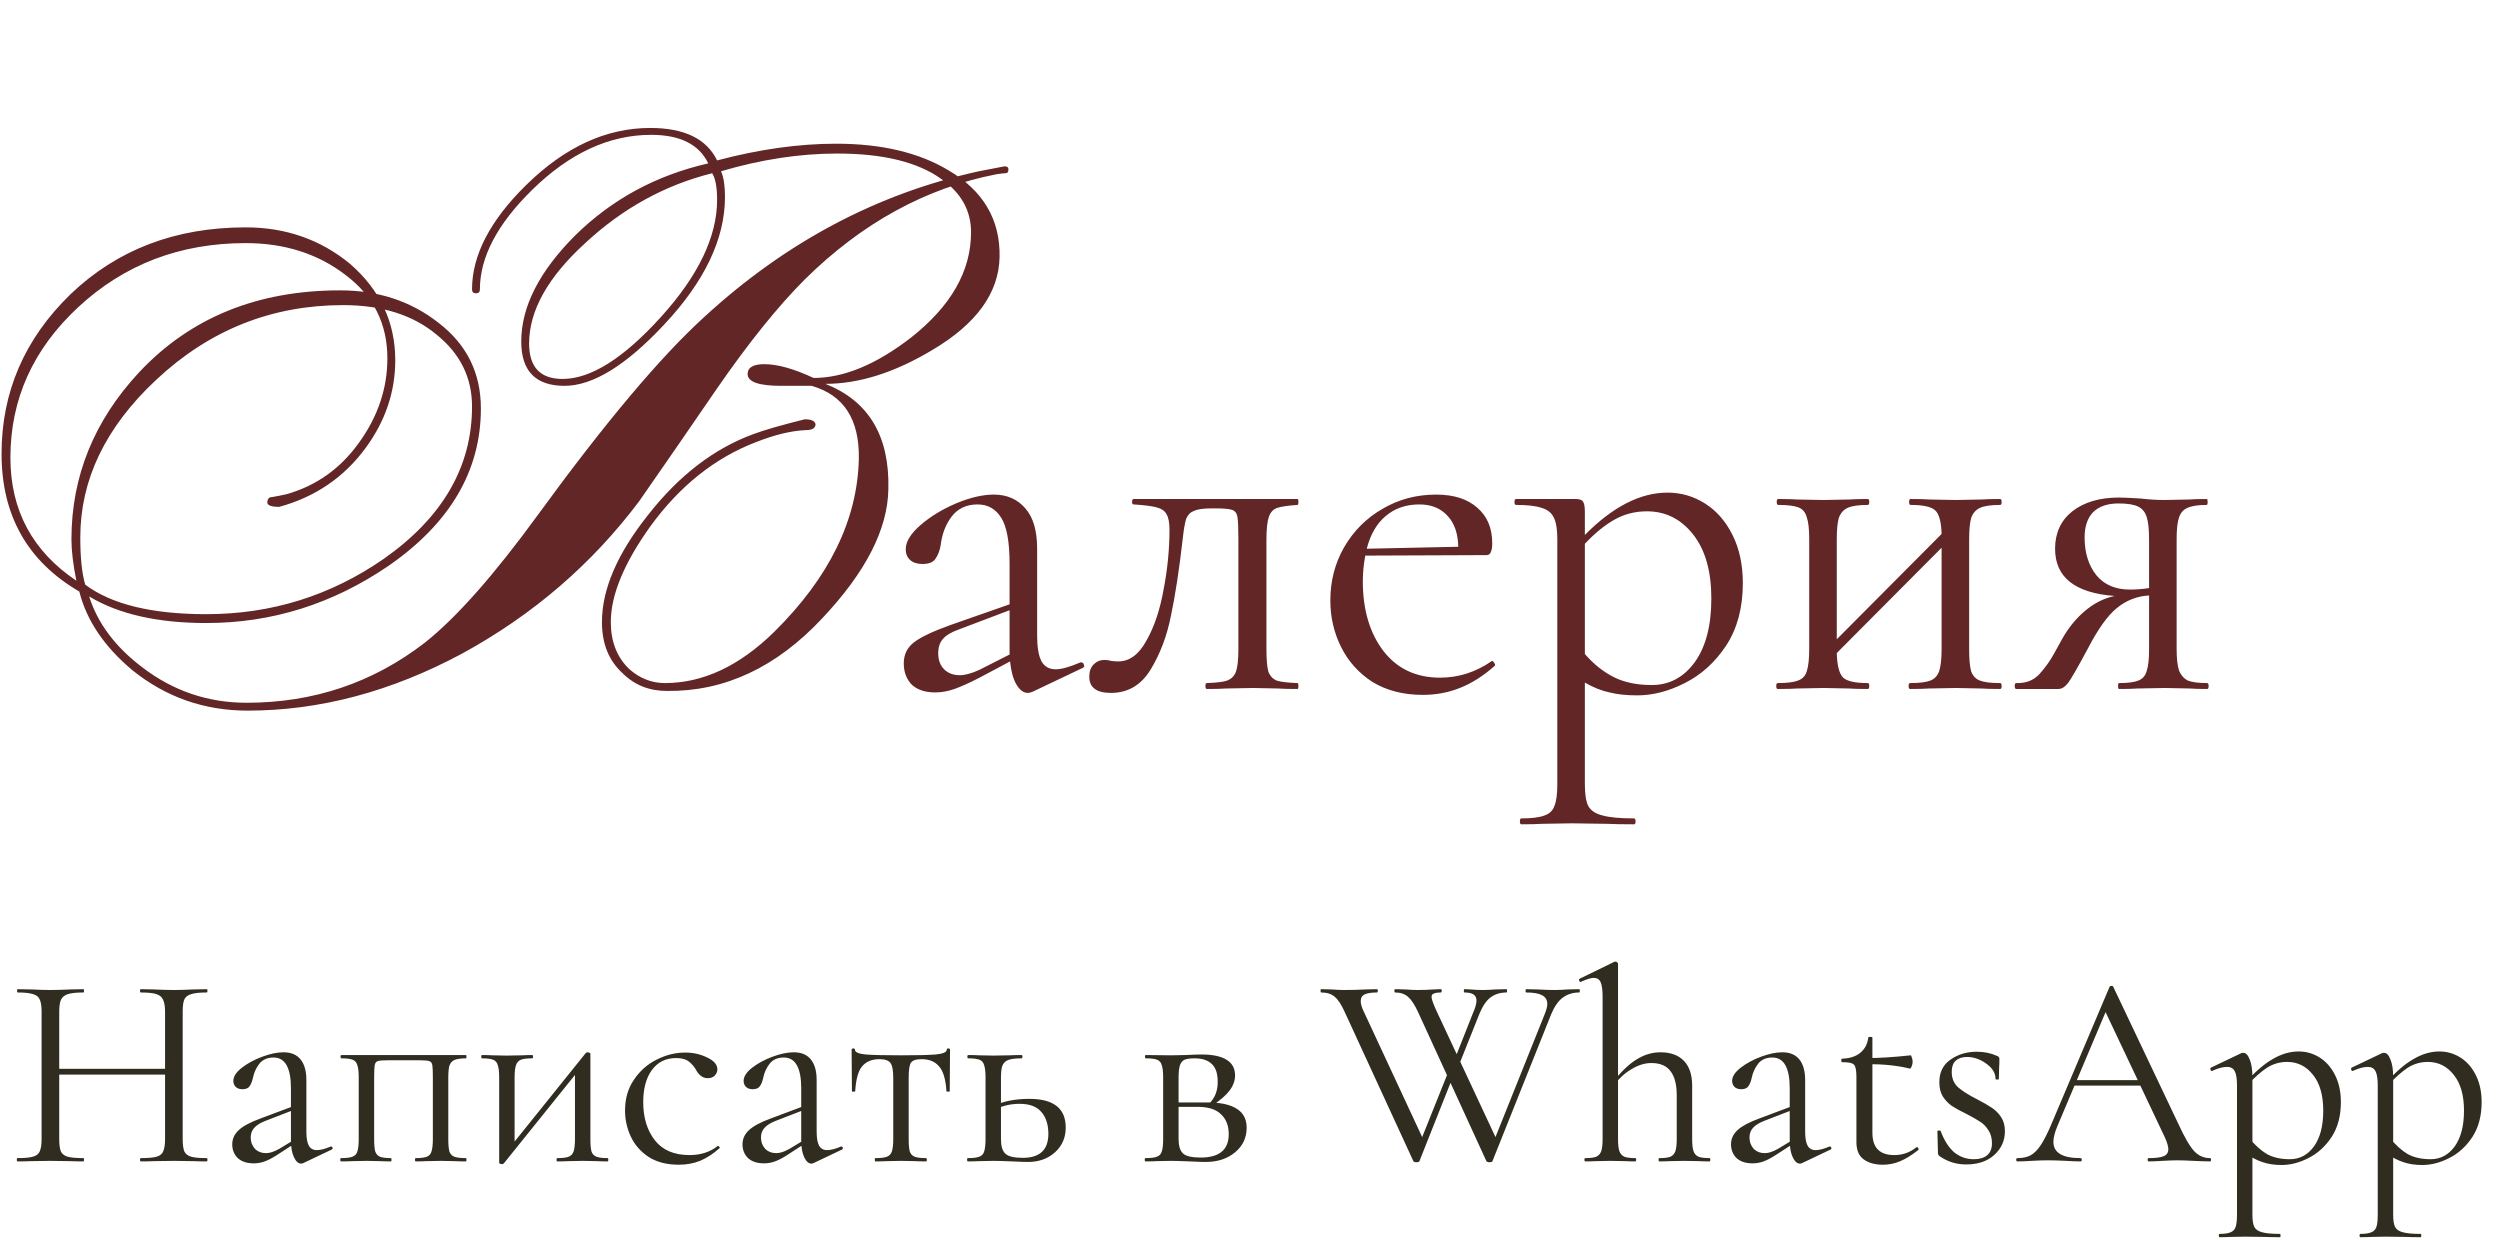
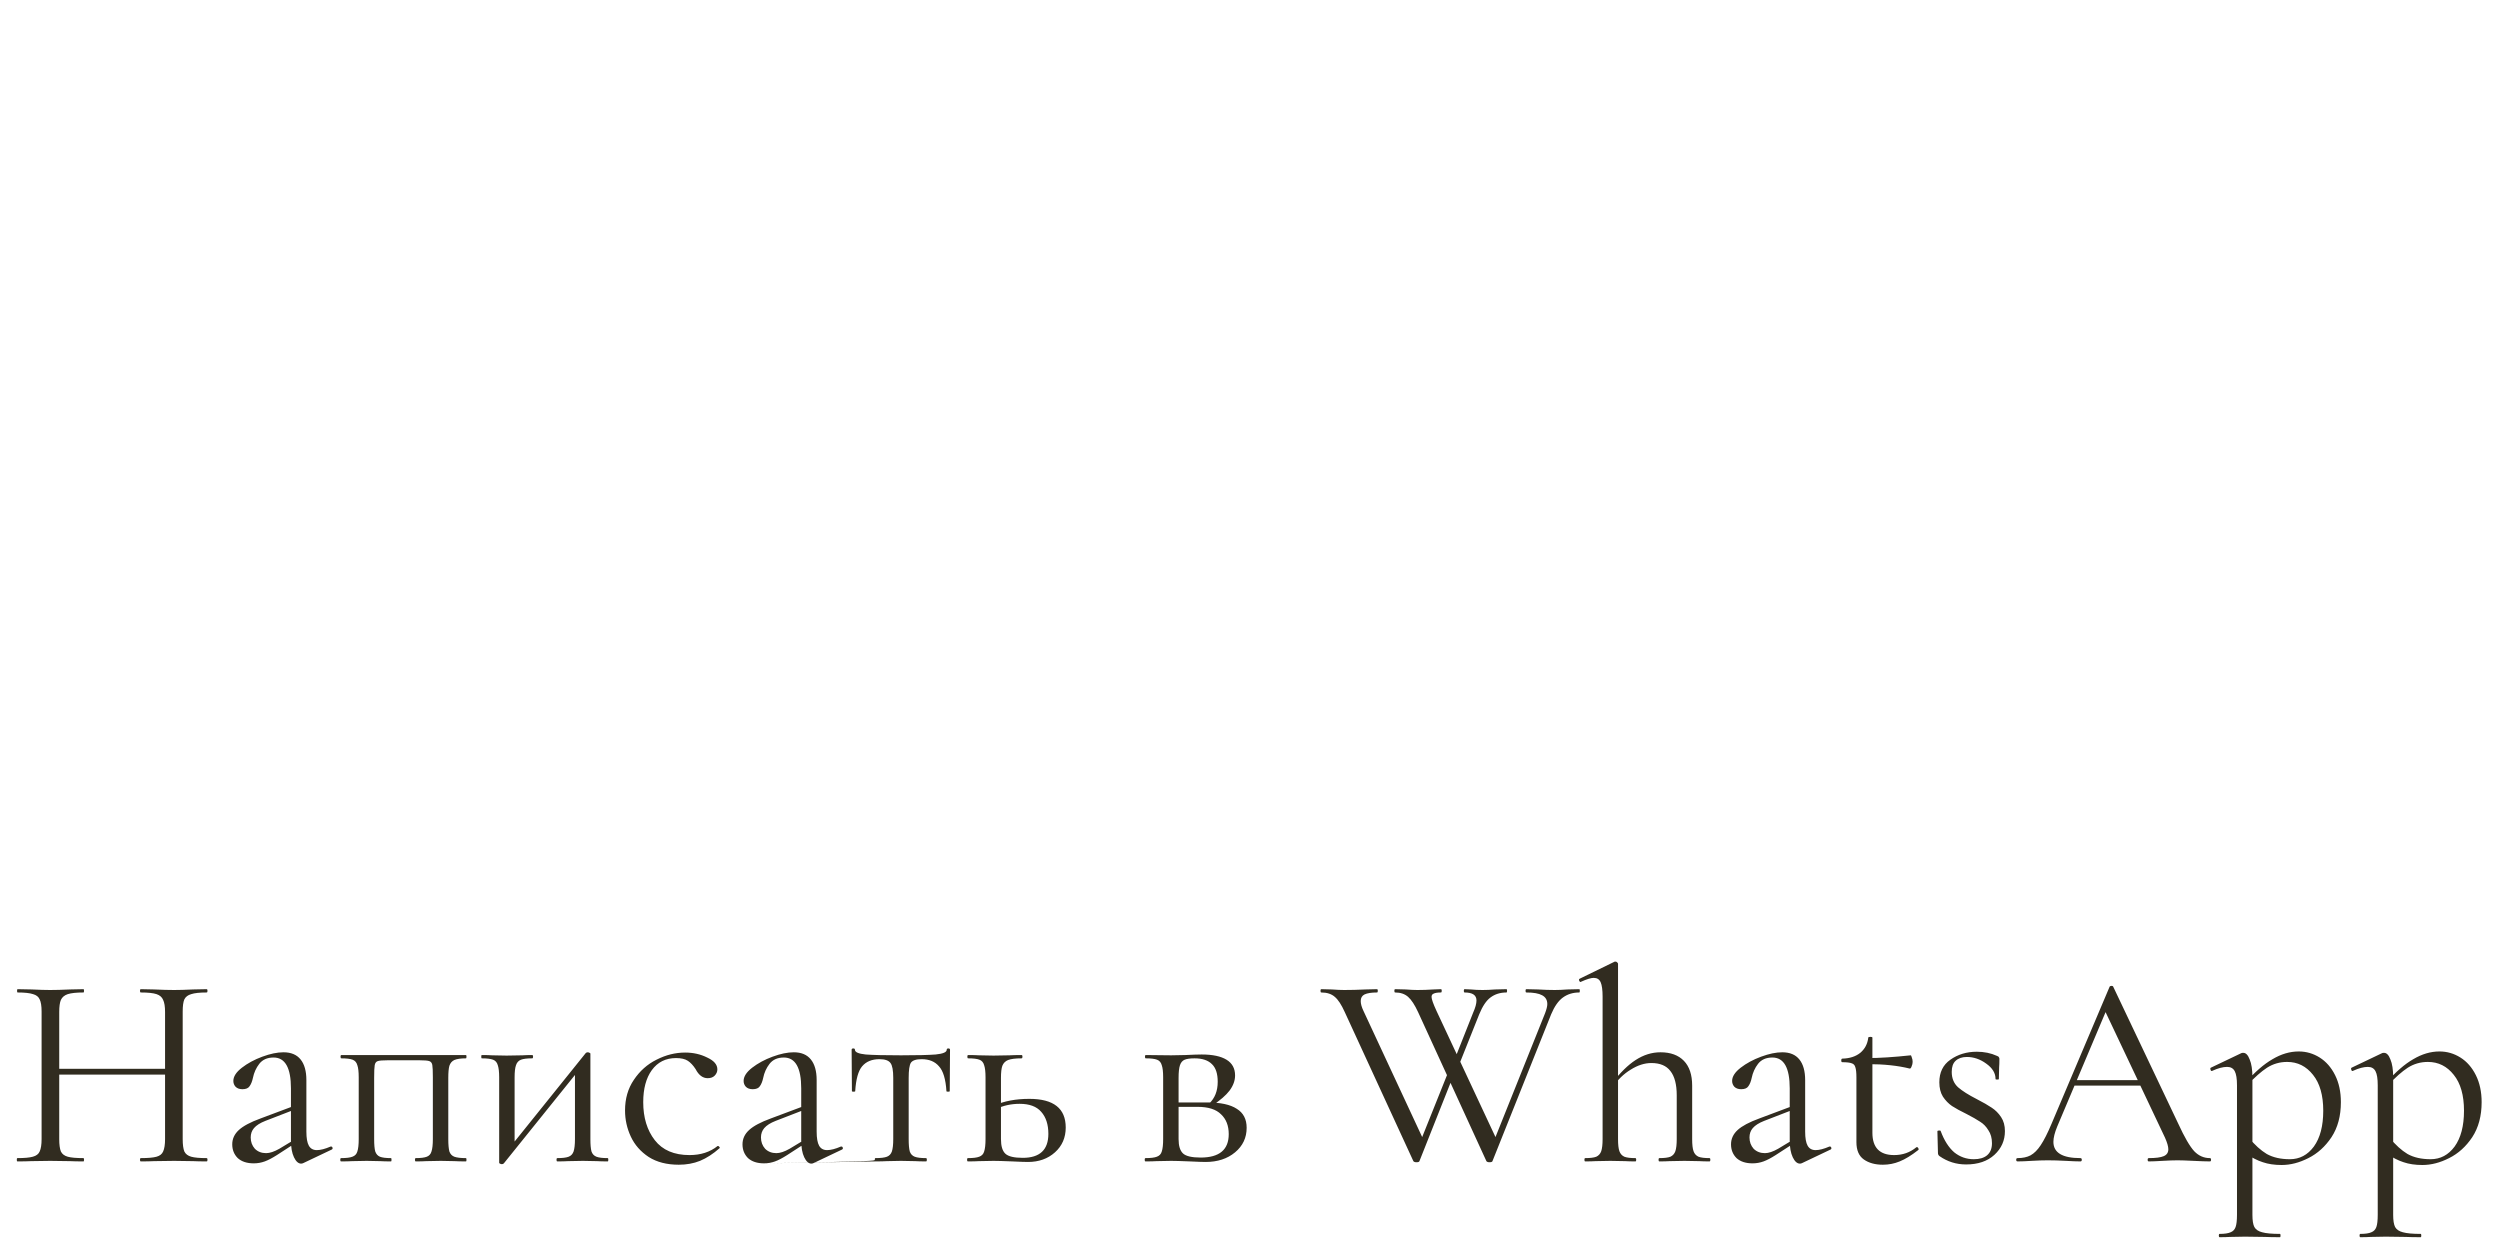
<svg xmlns="http://www.w3.org/2000/svg" width="127" height="63" viewBox="0 0 127 63" fill="none">
-   <path d="M8.385 51.412C8.385 51.132 8.352 50.927 8.287 50.796C8.231 50.656 8.119 50.558 7.951 50.502C7.783 50.446 7.517 50.418 7.153 50.418C7.125 50.418 7.111 50.39 7.111 50.334C7.111 50.278 7.125 50.25 7.153 50.25L7.825 50.264C8.235 50.283 8.576 50.292 8.847 50.292C9.099 50.292 9.421 50.283 9.813 50.264L10.499 50.25C10.527 50.25 10.541 50.278 10.541 50.334C10.541 50.39 10.527 50.418 10.499 50.418C10.144 50.418 9.883 50.446 9.715 50.502C9.547 50.549 9.43 50.637 9.365 50.768C9.309 50.899 9.281 51.104 9.281 51.384V57.866C9.281 58.146 9.309 58.356 9.365 58.496C9.43 58.627 9.547 58.715 9.715 58.762C9.883 58.809 10.144 58.832 10.499 58.832C10.527 58.832 10.541 58.86 10.541 58.916C10.541 58.972 10.527 59 10.499 59C10.209 59 9.981 58.995 9.813 58.986L8.847 58.972L7.825 58.986C7.657 58.995 7.433 59 7.153 59C7.125 59 7.111 58.972 7.111 58.916C7.111 58.86 7.125 58.832 7.153 58.832C7.517 58.832 7.783 58.809 7.951 58.762C8.119 58.715 8.231 58.627 8.287 58.496C8.352 58.356 8.385 58.146 8.385 57.866V51.412ZM2.519 54.296H8.777V54.59H2.519V54.296ZM2.113 51.384C2.113 51.104 2.08 50.899 2.015 50.768C1.959 50.637 1.847 50.549 1.679 50.502C1.511 50.446 1.249 50.418 0.895 50.418C0.876 50.418 0.867 50.39 0.867 50.334C0.867 50.278 0.876 50.25 0.895 50.25L1.609 50.264C2.001 50.283 2.313 50.292 2.547 50.292C2.817 50.292 3.158 50.283 3.569 50.264L4.241 50.25C4.259 50.25 4.269 50.278 4.269 50.334C4.269 50.39 4.259 50.418 4.241 50.418C3.886 50.418 3.62 50.446 3.443 50.502C3.275 50.558 3.158 50.656 3.093 50.796C3.037 50.927 3.009 51.132 3.009 51.412V57.866C3.009 58.146 3.037 58.356 3.093 58.496C3.158 58.627 3.275 58.715 3.443 58.762C3.611 58.809 3.877 58.832 4.241 58.832C4.259 58.832 4.269 58.86 4.269 58.916C4.269 58.972 4.259 59 4.241 59C3.951 59 3.723 58.995 3.555 58.986L2.547 58.972L1.581 58.986C1.413 58.995 1.179 59 0.881 59C0.862 59 0.853 58.972 0.853 58.916C0.853 58.86 0.862 58.832 0.881 58.832C1.235 58.832 1.497 58.809 1.665 58.762C1.842 58.715 1.959 58.627 2.015 58.496C2.08 58.356 2.113 58.146 2.113 57.866V51.384ZM15.41 59.084C15.372 59.103 15.335 59.112 15.298 59.112C15.158 59.112 15.036 59.005 14.934 58.79C14.831 58.575 14.78 58.291 14.78 57.936V55.29C14.78 54.245 14.486 53.722 13.898 53.722C13.58 53.722 13.338 53.829 13.17 54.044C13.011 54.249 12.904 54.487 12.848 54.758C12.81 54.935 12.754 55.075 12.68 55.178C12.614 55.281 12.493 55.332 12.316 55.332C12.166 55.332 12.05 55.29 11.966 55.206C11.891 55.122 11.854 55.024 11.854 54.912C11.854 54.688 11.998 54.464 12.288 54.24C12.577 54.016 12.922 53.829 13.324 53.68C13.725 53.531 14.084 53.456 14.402 53.456C14.784 53.456 15.074 53.577 15.27 53.82C15.466 54.063 15.564 54.413 15.564 54.87V57.488C15.564 57.815 15.606 58.053 15.69 58.202C15.774 58.351 15.909 58.426 16.096 58.426C16.282 58.426 16.516 58.365 16.796 58.244H16.824C16.861 58.244 16.884 58.267 16.894 58.314C16.903 58.351 16.889 58.379 16.852 58.398L15.41 59.084ZM12.89 59.098C12.544 59.098 12.274 59.009 12.078 58.832C11.891 58.645 11.798 58.412 11.798 58.132C11.798 57.852 11.91 57.609 12.134 57.404C12.358 57.199 12.726 57.003 13.24 56.816L14.92 56.186L14.962 56.368L13.478 56.942C13.216 57.045 13.025 57.166 12.904 57.306C12.792 57.437 12.736 57.595 12.736 57.782C12.736 58.006 12.806 58.197 12.946 58.356C13.095 58.505 13.286 58.58 13.52 58.58C13.706 58.58 13.93 58.505 14.192 58.356L15.074 57.824L15.102 58.006L14.066 58.678C13.832 58.827 13.627 58.935 13.45 59C13.272 59.065 13.086 59.098 12.89 59.098ZM23.669 58.832C23.688 58.832 23.697 58.86 23.697 58.916C23.697 58.972 23.688 59 23.669 59C23.426 59 23.235 58.995 23.095 58.986L22.395 58.972L21.653 58.986C21.522 58.995 21.345 59 21.121 59C21.093 59 21.079 58.972 21.079 58.916C21.079 58.86 21.093 58.832 21.121 58.832C21.373 58.832 21.56 58.809 21.681 58.762C21.802 58.715 21.882 58.627 21.919 58.496C21.966 58.356 21.989 58.146 21.989 57.866V54.73C21.989 54.413 21.98 54.203 21.961 54.1C21.942 53.997 21.891 53.932 21.807 53.904C21.723 53.876 21.56 53.862 21.317 53.862H19.693C19.441 53.862 19.273 53.876 19.189 53.904C19.105 53.932 19.054 54.002 19.035 54.114C19.016 54.217 19.007 54.431 19.007 54.758V57.866C19.007 58.155 19.026 58.365 19.063 58.496C19.11 58.627 19.189 58.715 19.301 58.762C19.422 58.809 19.609 58.832 19.861 58.832C19.88 58.832 19.889 58.86 19.889 58.916C19.889 58.972 19.88 59 19.861 59C19.628 59 19.446 58.995 19.315 58.986L18.629 58.972L17.887 58.986C17.756 58.995 17.57 59 17.327 59C17.299 59 17.285 58.972 17.285 58.916C17.285 58.86 17.299 58.832 17.327 58.832C17.588 58.832 17.78 58.809 17.901 58.762C18.032 58.715 18.116 58.627 18.153 58.496C18.2 58.356 18.223 58.146 18.223 57.866V54.73C18.223 54.45 18.2 54.245 18.153 54.114C18.116 53.974 18.036 53.881 17.915 53.834C17.794 53.787 17.602 53.764 17.341 53.764C17.313 53.764 17.299 53.736 17.299 53.68C17.299 53.624 17.313 53.596 17.341 53.596H23.669C23.688 53.596 23.697 53.624 23.697 53.68C23.697 53.736 23.688 53.764 23.669 53.764C23.408 53.764 23.212 53.792 23.081 53.848C22.96 53.904 22.876 54.002 22.829 54.142C22.792 54.273 22.773 54.478 22.773 54.758V57.866C22.773 58.146 22.792 58.356 22.829 58.496C22.876 58.627 22.96 58.715 23.081 58.762C23.212 58.809 23.408 58.832 23.669 58.832ZM25.498 59.14C25.46 59.14 25.428 59.131 25.4 59.112C25.372 59.103 25.358 59.089 25.358 59.07V54.73C25.358 54.45 25.334 54.245 25.288 54.114C25.25 53.974 25.171 53.881 25.05 53.834C24.928 53.787 24.737 53.764 24.476 53.764C24.457 53.764 24.448 53.736 24.448 53.68C24.448 53.624 24.457 53.596 24.476 53.596C24.7 53.596 24.872 53.601 24.994 53.61L25.736 53.624L26.548 53.61C26.669 53.601 26.832 53.596 27.038 53.596C27.066 53.596 27.08 53.624 27.08 53.68C27.08 53.736 27.066 53.764 27.038 53.764C26.776 53.764 26.585 53.787 26.464 53.834C26.342 53.881 26.258 53.974 26.212 54.114C26.165 54.245 26.142 54.45 26.142 54.73V58.258L25.848 58.356L29.754 53.498C29.782 53.47 29.814 53.456 29.852 53.456C29.889 53.456 29.922 53.465 29.95 53.484C29.978 53.493 29.992 53.507 29.992 53.526V57.866C29.992 58.146 30.01 58.356 30.048 58.496C30.094 58.627 30.178 58.715 30.3 58.762C30.421 58.809 30.612 58.832 30.874 58.832C30.892 58.832 30.902 58.86 30.902 58.916C30.902 58.972 30.892 59 30.874 59C30.64 59 30.458 58.995 30.328 58.986L29.614 58.972L28.858 58.986C28.718 58.995 28.536 59 28.312 59C28.284 59 28.27 58.972 28.27 58.916C28.27 58.86 28.284 58.832 28.312 58.832C28.573 58.832 28.764 58.809 28.886 58.762C29.007 58.715 29.091 58.627 29.138 58.496C29.184 58.356 29.208 58.146 29.208 57.866V54.324L29.516 54.226L25.596 59.098C25.568 59.126 25.535 59.14 25.498 59.14ZM34.482 59.168C33.875 59.168 33.367 59.037 32.956 58.776C32.545 58.505 32.242 58.16 32.046 57.74C31.85 57.32 31.752 56.877 31.752 56.41C31.752 55.813 31.901 55.295 32.2 54.856C32.499 54.408 32.881 54.067 33.348 53.834C33.824 53.591 34.309 53.47 34.804 53.47C35.215 53.47 35.588 53.554 35.924 53.722C36.269 53.881 36.442 54.081 36.442 54.324C36.442 54.445 36.395 54.553 36.302 54.646C36.218 54.73 36.101 54.772 35.952 54.772C35.7 54.772 35.495 54.618 35.336 54.31C35.215 54.123 35.084 53.983 34.944 53.89C34.804 53.797 34.603 53.75 34.342 53.75C33.819 53.75 33.409 53.955 33.11 54.366C32.821 54.767 32.676 55.309 32.676 55.99C32.676 56.774 32.872 57.418 33.264 57.922C33.656 58.426 34.244 58.678 35.028 58.678C35.597 58.678 36.073 58.524 36.456 58.216H36.47C36.498 58.216 36.521 58.23 36.54 58.258C36.568 58.286 36.573 58.309 36.554 58.328C36.227 58.617 35.896 58.832 35.56 58.972C35.233 59.103 34.874 59.168 34.482 59.168ZM41.331 59.084C41.294 59.103 41.257 59.112 41.219 59.112C41.08 59.112 40.958 59.005 40.855 58.79C40.753 58.575 40.702 58.291 40.702 57.936V55.29C40.702 54.245 40.407 53.722 39.819 53.722C39.502 53.722 39.26 53.829 39.092 54.044C38.933 54.249 38.825 54.487 38.77 54.758C38.732 54.935 38.676 55.075 38.602 55.178C38.536 55.281 38.415 55.332 38.237 55.332C38.088 55.332 37.971 55.29 37.888 55.206C37.813 55.122 37.776 55.024 37.776 54.912C37.776 54.688 37.92 54.464 38.209 54.24C38.499 54.016 38.844 53.829 39.245 53.68C39.647 53.531 40.006 53.456 40.324 53.456C40.706 53.456 40.995 53.577 41.191 53.82C41.388 54.063 41.486 54.413 41.486 54.87V57.488C41.486 57.815 41.528 58.053 41.611 58.202C41.696 58.351 41.831 58.426 42.017 58.426C42.204 58.426 42.438 58.365 42.718 58.244H42.745C42.783 58.244 42.806 58.267 42.816 58.314C42.825 58.351 42.811 58.379 42.773 58.398L41.331 59.084ZM38.812 59.098C38.466 59.098 38.196 59.009 37.999 58.832C37.813 58.645 37.719 58.412 37.719 58.132C37.719 57.852 37.831 57.609 38.056 57.404C38.279 57.199 38.648 57.003 39.161 56.816L40.842 56.186L40.883 56.368L39.4 56.942C39.138 57.045 38.947 57.166 38.825 57.306C38.714 57.437 38.657 57.595 38.657 57.782C38.657 58.006 38.727 58.197 38.867 58.356C39.017 58.505 39.208 58.58 39.441 58.58C39.628 58.58 39.852 58.505 40.114 58.356L40.995 57.824L41.023 58.006L39.987 58.678C39.754 58.827 39.549 58.935 39.371 59C39.194 59.065 39.008 59.098 38.812 59.098ZM44.467 59C44.448 59 44.439 58.972 44.439 58.916C44.439 58.86 44.448 58.832 44.467 58.832C44.737 58.832 44.933 58.809 45.055 58.762C45.176 58.715 45.26 58.627 45.307 58.496C45.353 58.356 45.377 58.146 45.377 57.866V54.758C45.377 54.375 45.33 54.123 45.237 54.002C45.143 53.871 44.957 53.806 44.677 53.806C44.294 53.806 44 53.927 43.795 54.17C43.599 54.403 43.482 54.823 43.445 55.43C43.445 55.449 43.417 55.458 43.361 55.458C43.305 55.458 43.277 55.449 43.277 55.43L43.263 53.33C43.263 53.283 43.291 53.26 43.347 53.26C43.403 53.26 43.431 53.283 43.431 53.33C43.431 53.451 43.613 53.531 43.977 53.568C44.341 53.596 44.938 53.61 45.769 53.61C46.581 53.61 47.169 53.596 47.533 53.568C47.906 53.531 48.093 53.451 48.093 53.33C48.093 53.283 48.121 53.26 48.177 53.26C48.233 53.26 48.261 53.283 48.261 53.33L48.247 55.43C48.247 55.449 48.219 55.458 48.163 55.458C48.107 55.458 48.079 55.449 48.079 55.43C48.041 54.823 47.915 54.403 47.701 54.17C47.495 53.927 47.201 53.806 46.819 53.806C46.539 53.806 46.357 53.867 46.273 53.988C46.198 54.109 46.161 54.366 46.161 54.758V57.866C46.161 58.146 46.179 58.356 46.217 58.496C46.263 58.627 46.347 58.715 46.469 58.762C46.59 58.809 46.781 58.832 47.043 58.832C47.071 58.832 47.085 58.86 47.085 58.916C47.085 58.972 47.071 59 47.043 59C46.809 59 46.627 58.995 46.497 58.986L45.769 58.972L45.055 58.986C44.915 58.995 44.719 59 44.467 59ZM50.849 57.866C50.849 58.221 50.923 58.468 51.073 58.608C51.222 58.748 51.516 58.818 51.955 58.818C52.823 58.818 53.257 58.412 53.257 57.6C53.257 57.124 53.135 56.751 52.893 56.48C52.659 56.209 52.295 56.074 51.801 56.074C51.362 56.074 50.961 56.163 50.597 56.34L50.513 56.158C51.007 55.934 51.6 55.822 52.291 55.822C53.523 55.822 54.139 56.307 54.139 57.278C54.139 57.791 53.957 58.211 53.593 58.538C53.229 58.865 52.771 59.028 52.221 59.028C52.081 59.028 51.815 59.019 51.423 59C50.975 58.981 50.657 58.972 50.471 58.972L49.729 58.986C49.598 58.995 49.411 59 49.169 59C49.141 59 49.127 58.972 49.127 58.916C49.127 58.86 49.141 58.832 49.169 58.832C49.43 58.832 49.621 58.809 49.743 58.762C49.873 58.715 49.957 58.627 49.995 58.496C50.041 58.356 50.065 58.146 50.065 57.866V54.73C50.065 54.45 50.041 54.245 49.995 54.114C49.957 53.974 49.878 53.881 49.757 53.834C49.635 53.787 49.444 53.764 49.183 53.764C49.155 53.764 49.141 53.736 49.141 53.68C49.141 53.624 49.155 53.596 49.183 53.596C49.416 53.596 49.598 53.601 49.729 53.61L50.471 53.624L51.283 53.61C51.432 53.601 51.637 53.596 51.899 53.596C51.927 53.596 51.941 53.624 51.941 53.68C51.941 53.736 51.927 53.764 51.899 53.764C51.591 53.764 51.362 53.792 51.213 53.848C51.073 53.904 50.975 54.002 50.919 54.142C50.872 54.273 50.849 54.478 50.849 54.758V57.866ZM60.222 53.596C60.596 53.577 60.871 53.568 61.048 53.568C61.599 53.568 62.019 53.657 62.308 53.834C62.597 54.011 62.742 54.277 62.742 54.632C62.742 54.893 62.649 55.15 62.462 55.402C62.276 55.645 61.991 55.892 61.608 56.144L61.426 56.06C61.715 55.789 61.86 55.421 61.86 54.954C61.86 54.543 61.762 54.245 61.566 54.058C61.37 53.862 61.076 53.764 60.684 53.764C60.46 53.764 60.292 53.787 60.18 53.834C60.068 53.881 59.989 53.974 59.942 54.114C59.895 54.254 59.872 54.469 59.872 54.758V57.866C59.872 58.211 59.947 58.454 60.096 58.594C60.245 58.734 60.544 58.804 60.992 58.804C61.944 58.804 62.42 58.407 62.42 57.614C62.42 57.185 62.289 56.849 62.028 56.606C61.776 56.354 61.38 56.228 60.838 56.228H59.55L59.536 56.004H61.328C62 56.004 62.499 56.111 62.826 56.326C63.162 56.531 63.33 56.853 63.33 57.292C63.33 57.796 63.134 58.211 62.742 58.538C62.35 58.865 61.851 59.028 61.244 59.028C61.104 59.028 60.838 59.019 60.446 59C59.998 58.981 59.681 58.972 59.494 58.972L58.752 58.986C58.621 58.995 58.435 59 58.192 59C58.164 59 58.15 58.972 58.15 58.916C58.15 58.86 58.164 58.832 58.192 58.832C58.453 58.832 58.645 58.809 58.766 58.762C58.897 58.715 58.981 58.627 59.018 58.496C59.065 58.356 59.088 58.146 59.088 57.866V54.73C59.088 54.45 59.065 54.245 59.018 54.114C58.981 53.974 58.901 53.881 58.78 53.834C58.659 53.787 58.468 53.764 58.206 53.764C58.178 53.764 58.164 53.736 58.164 53.68C58.164 53.624 58.178 53.596 58.206 53.596L59.494 53.61L60.222 53.596ZM72.107 58.986C72.097 59.023 72.046 59.042 71.953 59.042C71.878 59.042 71.827 59.023 71.799 58.986L68.313 51.412C68.145 51.039 67.977 50.782 67.809 50.642C67.641 50.493 67.412 50.418 67.123 50.418C67.095 50.418 67.081 50.39 67.081 50.334C67.081 50.278 67.095 50.25 67.123 50.25L67.655 50.264C67.916 50.283 68.126 50.292 68.285 50.292C68.621 50.292 68.985 50.283 69.377 50.264L69.951 50.25C69.979 50.25 69.993 50.278 69.993 50.334C69.993 50.39 69.979 50.418 69.951 50.418C69.671 50.418 69.461 50.451 69.321 50.516C69.19 50.581 69.125 50.693 69.125 50.852C69.125 50.992 69.171 51.16 69.265 51.356L72.373 58.034L71.869 58.706L73.703 54.128L73.913 54.436L72.107 58.986ZM80.227 50.25C80.245 50.25 80.255 50.278 80.255 50.334C80.255 50.39 80.245 50.418 80.227 50.418C79.909 50.418 79.634 50.502 79.401 50.67C79.167 50.838 78.967 51.123 78.799 51.524L75.817 58.986C75.807 59.023 75.756 59.042 75.663 59.042C75.588 59.042 75.537 59.023 75.509 58.986L72.037 51.412C71.869 51.048 71.701 50.791 71.533 50.642C71.365 50.493 71.145 50.418 70.875 50.418C70.847 50.418 70.833 50.39 70.833 50.334C70.833 50.278 70.847 50.25 70.875 50.25L71.407 50.264C71.649 50.283 71.85 50.292 72.009 50.292C72.27 50.292 72.541 50.283 72.821 50.264L73.199 50.25C73.227 50.25 73.241 50.278 73.241 50.334C73.241 50.39 73.227 50.418 73.199 50.418C73.031 50.418 72.909 50.437 72.835 50.474C72.76 50.502 72.723 50.558 72.723 50.642C72.723 50.754 72.807 50.992 72.975 51.356L76.097 58.034L75.593 58.706L78.491 51.468C78.565 51.272 78.603 51.118 78.603 51.006C78.603 50.801 78.514 50.651 78.337 50.558C78.169 50.465 77.903 50.418 77.539 50.418C77.511 50.418 77.497 50.39 77.497 50.334C77.497 50.278 77.511 50.25 77.539 50.25L78.127 50.264C78.444 50.283 78.729 50.292 78.981 50.292C79.167 50.292 79.382 50.283 79.625 50.264L80.227 50.25ZM74.837 51.44C74.949 51.188 75.005 50.983 75.005 50.824C75.005 50.553 74.804 50.418 74.403 50.418C74.375 50.418 74.361 50.39 74.361 50.334C74.361 50.278 74.375 50.25 74.403 50.25L74.725 50.264C74.911 50.283 75.107 50.292 75.313 50.292C75.499 50.292 75.714 50.283 75.957 50.264L76.531 50.25C76.549 50.25 76.559 50.278 76.559 50.334C76.559 50.39 76.549 50.418 76.531 50.418C76.213 50.418 75.943 50.502 75.719 50.67C75.504 50.829 75.313 51.113 75.145 51.524L73.983 54.436L73.773 54.128L74.837 51.44ZM80.53 59C80.502 59 80.488 58.972 80.488 58.916C80.488 58.86 80.502 58.832 80.53 58.832C80.782 58.832 80.969 58.809 81.09 58.762C81.211 58.706 81.295 58.613 81.342 58.482C81.389 58.342 81.412 58.137 81.412 57.866V50.628C81.412 50.292 81.379 50.049 81.314 49.9C81.249 49.751 81.132 49.676 80.964 49.676C80.824 49.676 80.609 49.741 80.32 49.872L80.292 49.886C80.264 49.886 80.241 49.863 80.222 49.816C80.203 49.769 80.213 49.737 80.25 49.718L82.028 48.85H82.07C82.107 48.85 82.135 48.864 82.154 48.892C82.182 48.911 82.196 48.934 82.196 48.962V57.866C82.196 58.146 82.219 58.351 82.266 58.482C82.313 58.613 82.397 58.706 82.518 58.762C82.639 58.809 82.826 58.832 83.078 58.832C83.106 58.832 83.12 58.86 83.12 58.916C83.12 58.972 83.106 59 83.078 59C82.863 59 82.691 58.995 82.56 58.986L81.804 58.972L81.048 58.986C80.917 58.995 80.745 59 80.53 59ZM84.296 59C84.268 59 84.254 58.972 84.254 58.916C84.254 58.86 84.268 58.832 84.296 58.832C84.548 58.832 84.735 58.809 84.856 58.762C84.977 58.706 85.061 58.613 85.108 58.482C85.155 58.342 85.178 58.137 85.178 57.866V55.64C85.178 55.089 85.071 54.679 84.856 54.408C84.651 54.137 84.329 54.002 83.89 54.002C83.545 54.002 83.195 54.114 82.84 54.338C82.485 54.553 82.182 54.847 81.93 55.22L81.874 55.052C82.294 54.501 82.7 54.1 83.092 53.848C83.493 53.587 83.913 53.456 84.352 53.456C84.865 53.456 85.262 53.601 85.542 53.89C85.822 54.179 85.962 54.599 85.962 55.15V57.866C85.962 58.146 85.985 58.351 86.032 58.482C86.079 58.613 86.163 58.706 86.284 58.762C86.405 58.809 86.592 58.832 86.844 58.832C86.872 58.832 86.886 58.86 86.886 58.916C86.886 58.972 86.872 59 86.844 59C86.629 59 86.457 58.995 86.326 58.986L85.57 58.972L84.814 58.986C84.683 58.995 84.511 59 84.296 59ZM91.548 59.084C91.511 59.103 91.474 59.112 91.436 59.112C91.296 59.112 91.175 59.005 91.072 58.79C90.97 58.575 90.918 58.291 90.918 57.936V55.29C90.918 54.245 90.624 53.722 90.036 53.722C89.719 53.722 89.476 53.829 89.308 54.044C89.15 54.249 89.042 54.487 88.986 54.758C88.949 54.935 88.893 55.075 88.818 55.178C88.753 55.281 88.632 55.332 88.454 55.332C88.305 55.332 88.188 55.29 88.104 55.206C88.03 55.122 87.992 55.024 87.992 54.912C87.992 54.688 88.137 54.464 88.426 54.24C88.716 54.016 89.061 53.829 89.462 53.68C89.864 53.531 90.223 53.456 90.54 53.456C90.923 53.456 91.212 53.577 91.408 53.82C91.604 54.063 91.702 54.413 91.702 54.87V57.488C91.702 57.815 91.744 58.053 91.828 58.202C91.912 58.351 92.048 58.426 92.234 58.426C92.421 58.426 92.654 58.365 92.934 58.244H92.962C93 58.244 93.023 58.267 93.032 58.314C93.042 58.351 93.028 58.379 92.99 58.398L91.548 59.084ZM89.028 59.098C88.683 59.098 88.412 59.009 88.216 58.832C88.03 58.645 87.936 58.412 87.936 58.132C87.936 57.852 88.048 57.609 88.272 57.404C88.496 57.199 88.865 57.003 89.378 56.816L91.058 56.186L91.1 56.368L89.616 56.942C89.355 57.045 89.164 57.166 89.042 57.306C88.93 57.437 88.874 57.595 88.874 57.782C88.874 58.006 88.944 58.197 89.084 58.356C89.234 58.505 89.425 58.58 89.658 58.58C89.845 58.58 90.069 58.505 90.33 58.356L91.212 57.824L91.24 58.006L90.204 58.678C89.971 58.827 89.766 58.935 89.588 59C89.411 59.065 89.224 59.098 89.028 59.098ZM95.65 59.168C95.258 59.168 94.936 59.079 94.684 58.902C94.432 58.725 94.306 58.431 94.306 58.02V54.73C94.306 54.487 94.287 54.315 94.25 54.212C94.222 54.109 94.161 54.044 94.068 54.016C93.974 53.979 93.816 53.96 93.592 53.96C93.554 53.96 93.536 53.932 93.536 53.876C93.536 53.811 93.554 53.778 93.592 53.778C93.965 53.769 94.268 53.671 94.502 53.484C94.735 53.288 94.87 53.031 94.908 52.714C94.908 52.686 94.945 52.672 95.02 52.672C95.085 52.672 95.118 52.686 95.118 52.714V57.544C95.118 58.3 95.486 58.678 96.224 58.678C96.653 58.678 97.026 58.547 97.344 58.286L97.372 58.272C97.409 58.272 97.437 58.295 97.456 58.342C97.474 58.379 97.47 58.407 97.442 58.426C97.096 58.697 96.784 58.888 96.504 59C96.233 59.112 95.948 59.168 95.65 59.168ZM97.008 54.282C96.41 54.133 95.701 54.058 94.88 54.058V53.75C95.468 53.75 96.196 53.703 97.064 53.61C97.082 53.61 97.101 53.647 97.12 53.722C97.148 53.787 97.162 53.862 97.162 53.946C97.162 54.021 97.143 54.1 97.106 54.184C97.078 54.259 97.045 54.291 97.008 54.282ZM99.148 54.45C99.148 54.777 99.255 55.038 99.47 55.234C99.685 55.421 100.002 55.621 100.422 55.836C100.749 56.004 101.001 56.149 101.178 56.27C101.365 56.391 101.523 56.55 101.654 56.746C101.785 56.942 101.85 57.18 101.85 57.46C101.85 57.936 101.673 58.337 101.318 58.664C100.963 58.991 100.483 59.154 99.876 59.154C99.381 59.154 98.933 59.014 98.532 58.734C98.476 58.697 98.448 58.641 98.448 58.566L98.42 57.474C98.42 57.446 98.443 57.432 98.49 57.432C98.546 57.423 98.579 57.432 98.588 57.46C98.765 57.936 98.994 58.295 99.274 58.538C99.563 58.771 99.895 58.888 100.268 58.888C100.557 58.888 100.781 58.823 100.94 58.692C101.108 58.552 101.192 58.347 101.192 58.076C101.192 57.815 101.131 57.595 101.01 57.418C100.898 57.231 100.758 57.087 100.59 56.984C100.422 56.872 100.193 56.741 99.904 56.592C99.596 56.443 99.349 56.307 99.162 56.186C98.985 56.065 98.831 55.906 98.7 55.71C98.579 55.514 98.518 55.271 98.518 54.982C98.518 54.478 98.705 54.095 99.078 53.834C99.461 53.563 99.909 53.428 100.422 53.428C100.795 53.428 101.136 53.498 101.444 53.638C101.5 53.657 101.533 53.68 101.542 53.708C101.561 53.727 101.57 53.755 101.57 53.792C101.57 53.979 101.565 54.123 101.556 54.226L101.542 54.814C101.542 54.833 101.514 54.842 101.458 54.842C101.402 54.842 101.374 54.833 101.374 54.814C101.374 54.515 101.215 54.254 100.898 54.03C100.59 53.806 100.263 53.694 99.918 53.694C99.675 53.694 99.484 53.759 99.344 53.89C99.213 54.011 99.148 54.198 99.148 54.45ZM105.335 54.87H109.045L109.143 55.15H105.195L105.335 54.87ZM112.265 58.832C112.302 58.832 112.321 58.86 112.321 58.916C112.321 58.972 112.302 59 112.265 59C112.087 59 111.812 58.991 111.439 58.972C111.065 58.953 110.795 58.944 110.627 58.944C110.421 58.944 110.16 58.953 109.843 58.972C109.544 58.991 109.315 59 109.157 59C109.119 59 109.101 58.972 109.101 58.916C109.101 58.86 109.119 58.832 109.157 58.832C109.511 58.832 109.763 58.799 109.913 58.734C110.071 58.669 110.151 58.552 110.151 58.384C110.151 58.244 110.095 58.048 109.983 57.796L106.875 51.23L107.225 50.796L104.509 57.222C104.378 57.539 104.313 57.801 104.313 58.006C104.313 58.557 104.77 58.832 105.685 58.832C105.731 58.832 105.755 58.86 105.755 58.916C105.755 58.972 105.731 59 105.685 59C105.517 59 105.274 58.991 104.957 58.972C104.602 58.953 104.294 58.944 104.033 58.944C103.79 58.944 103.51 58.953 103.193 58.972C102.913 58.991 102.679 59 102.493 59C102.446 59 102.423 58.972 102.423 58.916C102.423 58.86 102.446 58.832 102.493 58.832C102.754 58.832 102.973 58.785 103.151 58.692C103.337 58.589 103.51 58.417 103.669 58.174C103.837 57.922 104.019 57.563 104.215 57.096L107.169 50.124C107.187 50.096 107.22 50.082 107.267 50.082C107.313 50.082 107.341 50.096 107.351 50.124L110.655 57.082C110.972 57.773 111.243 58.239 111.467 58.482C111.691 58.715 111.957 58.832 112.265 58.832ZM112.757 62.85C112.729 62.85 112.715 62.822 112.715 62.766C112.715 62.71 112.729 62.682 112.757 62.682C113.009 62.682 113.195 62.654 113.317 62.598C113.438 62.551 113.522 62.463 113.569 62.332C113.615 62.201 113.639 61.996 113.639 61.716V55.136C113.639 54.8 113.601 54.562 113.527 54.422C113.452 54.273 113.321 54.198 113.135 54.198C112.929 54.198 112.682 54.263 112.393 54.394L112.365 54.408C112.327 54.408 112.304 54.385 112.295 54.338C112.276 54.291 112.281 54.259 112.309 54.24L113.863 53.498C113.881 53.489 113.914 53.484 113.961 53.484C114.091 53.484 114.199 53.596 114.283 53.82C114.376 54.035 114.423 54.338 114.423 54.73V61.716C114.423 61.996 114.455 62.201 114.521 62.332C114.595 62.463 114.726 62.551 114.913 62.598C115.109 62.654 115.412 62.682 115.823 62.682C115.841 62.682 115.851 62.71 115.851 62.766C115.851 62.822 115.841 62.85 115.823 62.85C115.505 62.85 115.253 62.845 115.067 62.836L114.045 62.822L113.275 62.836C113.144 62.845 112.971 62.85 112.757 62.85ZM115.907 59.182C115.543 59.182 115.225 59.135 114.955 59.042C114.684 58.958 114.385 58.804 114.059 58.58L114.255 57.81C114.544 58.165 114.843 58.435 115.151 58.622C115.468 58.799 115.86 58.888 116.327 58.888C116.821 58.888 117.227 58.673 117.545 58.244C117.862 57.805 118.021 57.199 118.021 56.424C118.021 55.64 117.848 55.033 117.503 54.604C117.157 54.165 116.719 53.946 116.187 53.946C115.813 53.946 115.473 54.044 115.165 54.24C114.866 54.436 114.539 54.725 114.185 55.108L114.073 54.996C114.549 54.455 115.006 54.058 115.445 53.806C115.883 53.545 116.327 53.414 116.775 53.414C117.157 53.414 117.512 53.517 117.839 53.722C118.165 53.927 118.427 54.226 118.623 54.618C118.819 55.01 118.917 55.467 118.917 55.99C118.917 56.69 118.758 57.283 118.441 57.768C118.123 58.244 117.731 58.599 117.265 58.832C116.807 59.065 116.355 59.182 115.907 59.182ZM119.907 62.85C119.879 62.85 119.865 62.822 119.865 62.766C119.865 62.71 119.879 62.682 119.907 62.682C120.159 62.682 120.346 62.654 120.467 62.598C120.588 62.551 120.672 62.463 120.719 62.332C120.766 62.201 120.789 61.996 120.789 61.716V55.136C120.789 54.8 120.752 54.562 120.677 54.422C120.602 54.273 120.472 54.198 120.285 54.198C120.08 54.198 119.832 54.263 119.543 54.394L119.515 54.408C119.478 54.408 119.454 54.385 119.445 54.338C119.426 54.291 119.431 54.259 119.459 54.24L121.013 53.498C121.032 53.489 121.064 53.484 121.111 53.484C121.242 53.484 121.349 53.596 121.433 53.82C121.526 54.035 121.573 54.338 121.573 54.73V61.716C121.573 61.996 121.606 62.201 121.671 62.332C121.746 62.463 121.876 62.551 122.063 62.598C122.259 62.654 122.562 62.682 122.973 62.682C122.992 62.682 123.001 62.71 123.001 62.766C123.001 62.822 122.992 62.85 122.973 62.85C122.656 62.85 122.404 62.845 122.217 62.836L121.195 62.822L120.425 62.836C120.294 62.845 120.122 62.85 119.907 62.85ZM123.057 59.182C122.693 59.182 122.376 59.135 122.105 59.042C121.834 58.958 121.536 58.804 121.209 58.58L121.405 57.81C121.694 58.165 121.993 58.435 122.301 58.622C122.618 58.799 123.01 58.888 123.477 58.888C123.972 58.888 124.378 58.673 124.695 58.244C125.012 57.805 125.171 57.199 125.171 56.424C125.171 55.64 124.998 55.033 124.653 54.604C124.308 54.165 123.869 53.946 123.337 53.946C122.964 53.946 122.623 54.044 122.315 54.24C122.016 54.436 121.69 54.725 121.335 55.108L121.223 54.996C121.699 54.455 122.156 54.058 122.595 53.806C123.034 53.545 123.477 53.414 123.925 53.414C124.308 53.414 124.662 53.517 124.989 53.722C125.316 53.927 125.577 54.226 125.773 54.618C125.969 55.01 126.067 55.467 126.067 55.99C126.067 56.69 125.908 57.283 125.591 57.768C125.274 58.244 124.882 58.599 124.415 58.832C123.958 59.065 123.505 59.182 123.057 59.182Z" fill="#312C20" />
-   <path d="M50.779 13.05C50.746 14.883 49.596 16.467 47.329 17.8C45.429 18.933 43.629 19.5 41.929 19.5C44.129 20.367 45.196 22.15 45.129 24.85C45.096 26.883 43.979 29.067 41.779 31.4C39.446 33.9 36.812 35.133 33.879 35.1C32.979 35.1 32.229 34.8 31.629 34.2C30.929 33.567 30.579 32.7 30.579 31.6C30.579 29.933 31.362 28.117 32.929 26.15C34.496 24.15 36.279 22.783 38.279 22.05C38.812 21.85 39.679 21.6 40.879 21.3C41.212 21.3 41.396 21.383 41.429 21.55C41.429 21.75 41.262 21.85 40.929 21.85C40.196 21.883 39.362 22.083 38.429 22.45C36.329 23.25 34.529 24.683 33.029 26.75C31.696 28.617 31.029 30.233 31.029 31.6C31.029 32.6 31.346 33.4 31.979 34C32.512 34.467 33.112 34.7 33.779 34.7C35.712 34.7 37.562 33.833 39.329 32.1C42.129 29.333 43.562 26.4 43.629 23.3C43.662 21.3 42.862 20.067 41.229 19.6H39.679C38.546 19.6 37.979 19.4 37.979 19C37.979 18.667 38.262 18.5 38.829 18.5C39.496 18.5 40.329 18.733 41.329 19.2C42.862 19.2 44.512 18.517 46.279 17.15C48.312 15.55 49.329 13.767 49.329 11.8C49.329 10.7 48.829 9.8 47.829 9.1C46.629 8.233 44.862 7.8 42.529 7.8C40.629 7.8 38.662 8.1 36.629 8.7C36.762 9 36.829 9.433 36.829 10C36.829 12.133 35.796 14.3 33.729 16.5C31.796 18.567 30.112 19.6 28.679 19.6C27.212 19.6 26.479 18.85 26.479 17.35C26.479 15.583 27.396 13.783 29.229 11.95C31.096 10.117 33.346 8.9 35.979 8.3C35.512 7.333 34.546 6.85 33.079 6.85C30.946 6.85 28.929 7.783 27.029 9.65C25.262 11.383 24.379 13.067 24.379 14.7C24.379 14.833 24.312 14.9 24.179 14.9C24.046 14.9 23.979 14.833 23.979 14.7C23.979 12.967 24.896 11.2 26.729 9.4C28.696 7.467 30.796 6.5 33.029 6.5C34.762 6.5 35.896 7.05 36.429 8.15C38.562 7.583 40.579 7.3 42.479 7.3C44.779 7.3 46.679 7.75 48.179 8.65C49.946 9.683 50.812 11.15 50.779 13.05ZM50.629 8.85C47.029 9.55 43.779 11.333 40.879 14.2C39.512 15.567 38.012 17.433 36.379 19.8C35.079 21.7 33.779 23.583 32.479 25.45C30.079 28.65 27.079 31.233 23.479 33.2C19.879 35.133 16.246 36.1 12.579 36.1C10.379 36.1 8.429 35.417 6.729 34.05C5.296 32.85 4.396 31.517 4.029 30.05C1.396 28.517 0.079 26.183 0.079 23.05C0.079 19.917 1.246 17.217 3.579 14.95C5.946 12.683 8.912 11.55 12.479 11.55C14.512 11.55 16.279 12.167 17.779 13.4C19.312 14.733 20.079 16.367 20.079 18.3C20.079 19.9 19.579 21.383 18.579 22.75C17.479 24.25 16.012 25.25 14.179 25.75C13.812 25.75 13.612 25.683 13.579 25.55C13.579 25.35 13.662 25.25 13.829 25.25C14.029 25.217 14.279 25.167 14.579 25.1C16.079 24.667 17.296 23.8 18.229 22.5C19.196 21.167 19.679 19.733 19.679 18.2C19.679 16.433 18.962 15.017 17.529 13.95C16.129 12.883 14.446 12.35 12.479 12.35C9.146 12.35 6.312 13.433 3.979 15.6C1.679 17.733 0.529 20.283 0.529 23.25C0.529 25.917 1.646 28 3.879 29.5C3.712 28.667 3.629 27.967 3.629 27.4C3.629 24.2 4.779 21.367 7.079 18.9C9.679 16.133 13.079 14.75 17.279 14.75C19.212 14.75 20.879 15.3 22.279 16.4C23.712 17.5 24.429 18.95 24.429 20.75C24.429 23.917 22.862 26.583 19.729 28.75C16.896 30.683 13.812 31.65 10.479 31.65C8.012 31.65 6.029 31.2 4.529 30.3C4.962 31.667 5.862 32.867 7.229 33.9C8.796 35.1 10.562 35.7 12.529 35.7C15.929 35.7 18.946 34.683 21.579 32.65C23.179 31.383 25.096 29.217 27.329 26.15C30.729 21.483 33.546 18.133 35.779 16.1C39.912 12.3 44.562 9.833 49.729 8.7C50.062 8.633 50.496 8.55 51.029 8.45C51.162 8.45 51.229 8.5 51.229 8.6C51.229 8.733 51.179 8.8 51.079 8.8C51.012 8.8 50.862 8.817 50.629 8.85ZM36.429 10.15C36.429 9.517 36.346 9.067 36.179 8.8C33.779 9.4 31.629 10.583 29.729 12.35C27.829 14.083 26.879 15.783 26.879 17.45C26.879 18.65 27.446 19.25 28.579 19.25C30.012 19.25 31.679 18.2 33.579 16.1C35.479 14 36.429 12.017 36.429 10.15ZM23.979 20.65C23.979 19.183 23.379 17.967 22.179 17C20.979 16 19.396 15.5 17.429 15.5C13.796 15.5 10.629 16.767 7.929 19.3C5.362 21.7 4.079 24.367 4.079 27.3C4.079 28.333 4.162 29.133 4.329 29.7C5.662 30.7 7.712 31.2 10.479 31.2C13.779 31.2 16.779 30.267 19.479 28.4C22.479 26.3 23.979 23.717 23.979 20.65ZM54.937 33.65C55.003 33.65 55.045 33.692 55.062 33.775C55.095 33.842 55.078 33.892 55.011 33.925L52.437 35.15C52.337 35.183 52.261 35.2 52.212 35.2C51.995 35.2 51.803 35.058 51.636 34.775C51.47 34.492 51.361 34.1 51.312 33.6L49.761 34.425C49.245 34.692 48.82 34.883 48.486 35C48.153 35.117 47.828 35.175 47.511 35.175C46.995 35.175 46.595 35.042 46.312 34.775C46.045 34.492 45.911 34.133 45.911 33.7C45.911 33.25 46.087 32.892 46.437 32.625C46.786 32.358 47.403 32.067 48.286 31.75L51.286 30.7V28.625C51.286 27.525 51.145 26.75 50.861 26.3C50.578 25.85 50.178 25.625 49.661 25.625C49.095 25.625 48.653 25.833 48.337 26.25C48.036 26.65 47.853 27.133 47.786 27.7C47.736 27.983 47.645 28.217 47.511 28.4C47.395 28.567 47.178 28.65 46.861 28.65C46.595 28.65 46.386 28.583 46.236 28.45C46.087 28.317 46.011 28.133 46.011 27.9C46.011 27.517 46.261 27.108 46.761 26.675C47.261 26.242 47.861 25.875 48.562 25.575C49.278 25.275 49.92 25.125 50.486 25.125C51.153 25.125 51.687 25.358 52.087 25.825C52.486 26.275 52.687 26.958 52.687 27.875V32.3C52.687 32.883 52.761 33.317 52.911 33.6C53.062 33.867 53.303 34 53.636 34C53.92 34 54.337 33.883 54.886 33.65H54.937ZM51.286 33.25V33.1V31L48.712 31.975C48.328 32.108 48.053 32.275 47.886 32.475C47.736 32.658 47.661 32.892 47.661 33.175C47.661 33.525 47.761 33.8 47.962 34C48.161 34.2 48.428 34.3 48.761 34.3C49.028 34.3 49.361 34.208 49.761 34.025L51.286 33.25ZM56.435 35.2C55.702 35.2 55.335 34.925 55.335 34.375C55.335 34.108 55.41 33.9 55.56 33.75C55.71 33.6 55.894 33.525 56.11 33.525C56.227 33.525 56.343 33.542 56.46 33.575C56.577 33.592 56.694 33.6 56.81 33.6C57.377 33.6 57.852 33.25 58.235 32.55C58.635 31.85 58.927 30.983 59.11 29.95C59.31 28.917 59.41 27.9 59.41 26.9C59.41 26.55 59.36 26.292 59.26 26.125C59.177 25.958 59.01 25.842 58.76 25.775C58.51 25.708 58.118 25.658 57.585 25.625C57.535 25.625 57.51 25.583 57.51 25.5C57.51 25.4 57.535 25.35 57.585 25.35H61.61H65.91C65.944 25.35 65.96 25.4 65.96 25.5C65.96 25.6 65.944 25.65 65.91 25.65C65.427 25.683 65.085 25.733 64.885 25.8C64.685 25.867 64.543 26.017 64.46 26.25C64.377 26.483 64.335 26.875 64.335 27.425V32.975C64.335 33.508 64.368 33.892 64.435 34.125C64.519 34.342 64.66 34.492 64.86 34.575C65.077 34.642 65.427 34.683 65.91 34.7C65.944 34.7 65.96 34.75 65.96 34.85C65.96 34.95 65.944 35 65.91 35C65.477 35 65.144 34.992 64.91 34.975L63.66 34.95L62.31 34.975C62.06 34.992 61.727 35 61.31 35C61.26 35 61.235 34.95 61.235 34.85C61.235 34.75 61.26 34.7 61.31 34.7C61.794 34.683 62.135 34.642 62.335 34.575C62.552 34.492 62.702 34.342 62.785 34.125C62.868 33.892 62.91 33.508 62.91 32.975V27.375C62.91 26.808 62.894 26.433 62.86 26.25C62.827 26.067 62.735 25.95 62.585 25.9C62.435 25.85 62.144 25.825 61.71 25.825H61.56C61.144 25.825 60.843 25.867 60.66 25.95C60.477 26.017 60.343 26.15 60.26 26.35C60.194 26.55 60.135 26.883 60.085 27.35C59.902 28.95 59.702 30.258 59.485 31.275C59.285 32.292 58.944 33.2 58.46 34C57.977 34.8 57.302 35.2 56.435 35.2ZM75.781 33.575C75.831 33.575 75.872 33.608 75.906 33.675C75.956 33.742 75.964 33.792 75.931 33.825C75.347 34.342 74.756 34.717 74.156 34.95C73.572 35.183 72.947 35.3 72.281 35.3C71.297 35.3 70.447 35.083 69.731 34.65C69.031 34.2 68.497 33.608 68.131 32.875C67.764 32.142 67.581 31.35 67.581 30.5C67.581 29.517 67.814 28.617 68.281 27.8C68.764 26.967 69.414 26.317 70.231 25.85C71.047 25.367 71.956 25.125 72.956 25.125C73.856 25.125 74.556 25.35 75.056 25.8C75.556 26.233 75.806 26.833 75.806 27.6C75.806 27.8 75.781 27.95 75.731 28.05C75.697 28.15 75.622 28.2 75.506 28.2L69.356 28.225C69.272 28.675 69.231 29.108 69.231 29.525C69.231 30.975 69.581 32.158 70.281 33.075C70.981 33.975 71.939 34.425 73.156 34.425C74.089 34.425 74.956 34.15 75.756 33.6L75.781 33.575ZM72.106 25.625C71.422 25.625 70.847 25.825 70.381 26.225C69.931 26.608 69.614 27.158 69.431 27.875L74.081 27.775C74.064 27.092 73.881 26.567 73.531 26.2C73.181 25.817 72.706 25.625 72.106 25.625ZM84.711 25.025C85.395 25.025 86.028 25.208 86.611 25.575C87.195 25.942 87.661 26.475 88.011 27.175C88.361 27.875 88.536 28.692 88.536 29.625C88.536 30.875 88.253 31.933 87.686 32.8C87.12 33.65 86.42 34.283 85.586 34.7C84.77 35.117 83.961 35.325 83.161 35.325C82.628 35.325 82.161 35.275 81.761 35.175C81.361 35.092 80.945 34.925 80.511 34.675V39.85C80.511 40.35 80.57 40.717 80.686 40.95C80.82 41.183 81.061 41.342 81.411 41.425C81.761 41.525 82.295 41.575 83.011 41.575C83.061 41.575 83.086 41.625 83.086 41.725C83.086 41.825 83.061 41.875 83.011 41.875C82.428 41.875 81.97 41.867 81.636 41.85L79.836 41.825L78.336 41.85C78.07 41.867 77.72 41.875 77.286 41.875C77.236 41.875 77.211 41.825 77.211 41.725C77.211 41.625 77.236 41.575 77.286 41.575C77.82 41.575 78.211 41.525 78.461 41.425C78.711 41.342 78.878 41.183 78.961 40.95C79.061 40.717 79.111 40.35 79.111 39.85V27.375C79.111 26.892 79.053 26.533 78.936 26.3C78.82 26.05 78.611 25.883 78.311 25.8C78.028 25.7 77.595 25.65 77.011 25.65C76.961 25.65 76.936 25.6 76.936 25.5C76.936 25.4 76.961 25.35 77.011 25.35H80.036C80.236 25.35 80.361 25.392 80.411 25.475C80.478 25.558 80.511 25.733 80.511 26V27.175C81.928 25.742 83.328 25.025 84.711 25.025ZM83.911 34.8C84.795 34.8 85.52 34.417 86.086 33.65C86.653 32.867 86.936 31.783 86.936 30.4C86.936 29.017 86.628 27.933 86.011 27.15C85.395 26.367 84.611 25.975 83.661 25.975C83.061 25.975 82.511 26.117 82.011 26.4C81.511 26.683 81.011 27.092 80.511 27.625V33.225C80.961 33.742 81.453 34.133 81.986 34.4C82.52 34.667 83.161 34.8 83.911 34.8ZM101.608 34.7C101.658 34.7 101.683 34.75 101.683 34.85C101.683 34.95 101.658 35 101.608 35C101.191 35 100.866 34.992 100.633 34.975L99.358 34.95L98.008 34.975C97.775 34.992 97.45 35 97.033 35C96.983 35 96.958 34.95 96.958 34.85C96.958 34.75 96.983 34.7 97.033 34.7C97.499 34.7 97.841 34.658 98.058 34.575C98.275 34.492 98.424 34.333 98.508 34.1C98.591 33.85 98.633 33.475 98.633 32.975V27.825L93.308 33.175C93.325 33.808 93.433 34.225 93.633 34.425C93.833 34.608 94.249 34.7 94.883 34.7C94.933 34.7 94.958 34.75 94.958 34.85C94.958 34.95 94.933 35 94.883 35C94.466 35 94.141 34.992 93.908 34.975L92.633 34.95L91.308 34.975C91.075 34.992 90.741 35 90.308 35C90.258 35 90.233 34.95 90.233 34.85C90.233 34.75 90.258 34.7 90.308 34.7C90.775 34.7 91.116 34.658 91.333 34.575C91.566 34.492 91.716 34.333 91.783 34.1C91.866 33.85 91.908 33.475 91.908 32.975V27.375C91.908 26.875 91.866 26.508 91.783 26.275C91.716 26.025 91.575 25.858 91.358 25.775C91.141 25.692 90.799 25.65 90.333 25.65C90.283 25.65 90.258 25.6 90.258 25.5C90.258 25.4 90.283 25.35 90.333 25.35C90.749 25.35 91.075 25.358 91.308 25.375L92.633 25.4L93.933 25.375C94.166 25.358 94.483 25.35 94.883 25.35C94.933 25.35 94.958 25.4 94.958 25.5C94.958 25.6 94.933 25.65 94.883 25.65C94.416 25.65 94.075 25.7 93.858 25.8C93.641 25.9 93.491 26.075 93.408 26.325C93.341 26.558 93.308 26.925 93.308 27.425V32.475L98.633 27.125C98.616 26.508 98.508 26.108 98.308 25.925C98.108 25.742 97.691 25.65 97.058 25.65C97.008 25.65 96.983 25.6 96.983 25.5C96.983 25.4 97.008 25.35 97.058 25.35C97.475 25.35 97.799 25.358 98.033 25.375L99.358 25.4L100.658 25.375C100.891 25.358 101.208 25.35 101.608 25.35C101.658 25.35 101.683 25.4 101.683 25.5C101.683 25.6 101.658 25.65 101.608 25.65C101.141 25.65 100.799 25.7 100.583 25.8C100.366 25.9 100.216 26.075 100.133 26.325C100.066 26.558 100.033 26.925 100.033 27.425V32.975C100.033 33.475 100.066 33.85 100.133 34.1C100.216 34.333 100.366 34.492 100.583 34.575C100.799 34.658 101.141 34.7 101.608 34.7ZM112.123 34.7C112.173 34.7 112.198 34.75 112.198 34.85C112.198 34.95 112.173 35 112.123 35C111.74 35 111.44 34.992 111.223 34.975L109.973 34.95L108.598 34.975C108.382 34.992 108.065 35 107.648 35C107.615 35 107.598 34.95 107.598 34.85C107.598 34.75 107.615 34.7 107.648 34.7C108.098 34.7 108.423 34.658 108.623 34.575C108.84 34.492 108.982 34.333 109.048 34.1C109.132 33.867 109.173 33.492 109.173 32.975V30.25C108.557 30.283 108.007 30.5 107.523 30.9C107.057 31.283 106.565 31.975 106.048 32.975C105.565 33.875 105.24 34.442 105.073 34.675C104.907 34.892 104.74 35 104.573 35H102.423C102.373 35 102.348 34.95 102.348 34.85C102.348 34.75 102.373 34.7 102.423 34.7C102.907 34.717 103.298 34.567 103.598 34.25C103.898 33.917 104.148 33.567 104.348 33.2C104.548 32.833 104.682 32.592 104.748 32.475C105.065 31.908 105.448 31.433 105.898 31.05C106.365 30.65 106.873 30.392 107.423 30.275C105.407 30.125 104.398 29.325 104.398 27.875C104.398 27.075 104.69 26.442 105.273 25.975C105.873 25.508 106.665 25.275 107.648 25.275C107.848 25.275 108.215 25.292 108.748 25.325C109.165 25.375 109.573 25.4 109.973 25.4L111.198 25.375C111.415 25.358 111.715 25.35 112.098 25.35C112.132 25.35 112.148 25.4 112.148 25.5C112.148 25.6 112.132 25.65 112.098 25.65C111.665 25.65 111.34 25.7 111.123 25.8C110.923 25.883 110.782 26.042 110.698 26.275C110.615 26.508 110.573 26.875 110.573 27.375V32.975C110.573 33.458 110.615 33.825 110.698 34.075C110.798 34.308 110.948 34.475 111.148 34.575C111.365 34.658 111.69 34.7 112.123 34.7ZM105.898 27.3C105.898 28.083 106.098 28.725 106.498 29.225C106.898 29.708 107.465 29.95 108.198 29.95C108.515 29.95 108.84 29.925 109.173 29.875V27.425C109.173 26.892 109.132 26.5 109.048 26.25C108.965 26 108.815 25.825 108.598 25.725C108.382 25.625 108.057 25.575 107.623 25.575C107.057 25.575 106.623 25.725 106.323 26.025C106.04 26.325 105.898 26.75 105.898 27.3Z" fill="#622626" />
+   <path d="M8.385 51.412C8.385 51.132 8.352 50.927 8.287 50.796C8.231 50.656 8.119 50.558 7.951 50.502C7.783 50.446 7.517 50.418 7.153 50.418C7.125 50.418 7.111 50.39 7.111 50.334C7.111 50.278 7.125 50.25 7.153 50.25L7.825 50.264C8.235 50.283 8.576 50.292 8.847 50.292C9.099 50.292 9.421 50.283 9.813 50.264L10.499 50.25C10.527 50.25 10.541 50.278 10.541 50.334C10.541 50.39 10.527 50.418 10.499 50.418C10.144 50.418 9.883 50.446 9.715 50.502C9.547 50.549 9.43 50.637 9.365 50.768C9.309 50.899 9.281 51.104 9.281 51.384V57.866C9.281 58.146 9.309 58.356 9.365 58.496C9.43 58.627 9.547 58.715 9.715 58.762C9.883 58.809 10.144 58.832 10.499 58.832C10.527 58.832 10.541 58.86 10.541 58.916C10.541 58.972 10.527 59 10.499 59C10.209 59 9.981 58.995 9.813 58.986L8.847 58.972L7.825 58.986C7.657 58.995 7.433 59 7.153 59C7.125 59 7.111 58.972 7.111 58.916C7.111 58.86 7.125 58.832 7.153 58.832C7.517 58.832 7.783 58.809 7.951 58.762C8.119 58.715 8.231 58.627 8.287 58.496C8.352 58.356 8.385 58.146 8.385 57.866V51.412ZM2.519 54.296H8.777V54.59H2.519V54.296ZM2.113 51.384C2.113 51.104 2.08 50.899 2.015 50.768C1.959 50.637 1.847 50.549 1.679 50.502C1.511 50.446 1.249 50.418 0.895 50.418C0.876 50.418 0.867 50.39 0.867 50.334C0.867 50.278 0.876 50.25 0.895 50.25L1.609 50.264C2.001 50.283 2.313 50.292 2.547 50.292C2.817 50.292 3.158 50.283 3.569 50.264L4.241 50.25C4.259 50.25 4.269 50.278 4.269 50.334C4.269 50.39 4.259 50.418 4.241 50.418C3.886 50.418 3.62 50.446 3.443 50.502C3.275 50.558 3.158 50.656 3.093 50.796C3.037 50.927 3.009 51.132 3.009 51.412V57.866C3.009 58.146 3.037 58.356 3.093 58.496C3.158 58.627 3.275 58.715 3.443 58.762C3.611 58.809 3.877 58.832 4.241 58.832C4.259 58.832 4.269 58.86 4.269 58.916C4.269 58.972 4.259 59 4.241 59C3.951 59 3.723 58.995 3.555 58.986L2.547 58.972L1.581 58.986C1.413 58.995 1.179 59 0.881 59C0.862 59 0.853 58.972 0.853 58.916C0.853 58.86 0.862 58.832 0.881 58.832C1.235 58.832 1.497 58.809 1.665 58.762C1.842 58.715 1.959 58.627 2.015 58.496C2.08 58.356 2.113 58.146 2.113 57.866V51.384ZM15.41 59.084C15.372 59.103 15.335 59.112 15.298 59.112C15.158 59.112 15.036 59.005 14.934 58.79C14.831 58.575 14.78 58.291 14.78 57.936V55.29C14.78 54.245 14.486 53.722 13.898 53.722C13.58 53.722 13.338 53.829 13.17 54.044C13.011 54.249 12.904 54.487 12.848 54.758C12.81 54.935 12.754 55.075 12.68 55.178C12.614 55.281 12.493 55.332 12.316 55.332C12.166 55.332 12.05 55.29 11.966 55.206C11.891 55.122 11.854 55.024 11.854 54.912C11.854 54.688 11.998 54.464 12.288 54.24C12.577 54.016 12.922 53.829 13.324 53.68C13.725 53.531 14.084 53.456 14.402 53.456C14.784 53.456 15.074 53.577 15.27 53.82C15.466 54.063 15.564 54.413 15.564 54.87V57.488C15.564 57.815 15.606 58.053 15.69 58.202C15.774 58.351 15.909 58.426 16.096 58.426C16.282 58.426 16.516 58.365 16.796 58.244H16.824C16.861 58.244 16.884 58.267 16.894 58.314C16.903 58.351 16.889 58.379 16.852 58.398L15.41 59.084ZM12.89 59.098C12.544 59.098 12.274 59.009 12.078 58.832C11.891 58.645 11.798 58.412 11.798 58.132C11.798 57.852 11.91 57.609 12.134 57.404C12.358 57.199 12.726 57.003 13.24 56.816L14.92 56.186L14.962 56.368L13.478 56.942C13.216 57.045 13.025 57.166 12.904 57.306C12.792 57.437 12.736 57.595 12.736 57.782C12.736 58.006 12.806 58.197 12.946 58.356C13.095 58.505 13.286 58.58 13.52 58.58C13.706 58.58 13.93 58.505 14.192 58.356L15.074 57.824L15.102 58.006L14.066 58.678C13.832 58.827 13.627 58.935 13.45 59C13.272 59.065 13.086 59.098 12.89 59.098ZM23.669 58.832C23.688 58.832 23.697 58.86 23.697 58.916C23.697 58.972 23.688 59 23.669 59C23.426 59 23.235 58.995 23.095 58.986L22.395 58.972L21.653 58.986C21.522 58.995 21.345 59 21.121 59C21.093 59 21.079 58.972 21.079 58.916C21.079 58.86 21.093 58.832 21.121 58.832C21.373 58.832 21.56 58.809 21.681 58.762C21.802 58.715 21.882 58.627 21.919 58.496C21.966 58.356 21.989 58.146 21.989 57.866V54.73C21.989 54.413 21.98 54.203 21.961 54.1C21.942 53.997 21.891 53.932 21.807 53.904C21.723 53.876 21.56 53.862 21.317 53.862H19.693C19.441 53.862 19.273 53.876 19.189 53.904C19.105 53.932 19.054 54.002 19.035 54.114C19.016 54.217 19.007 54.431 19.007 54.758V57.866C19.007 58.155 19.026 58.365 19.063 58.496C19.11 58.627 19.189 58.715 19.301 58.762C19.422 58.809 19.609 58.832 19.861 58.832C19.88 58.832 19.889 58.86 19.889 58.916C19.889 58.972 19.88 59 19.861 59C19.628 59 19.446 58.995 19.315 58.986L18.629 58.972L17.887 58.986C17.756 58.995 17.57 59 17.327 59C17.299 59 17.285 58.972 17.285 58.916C17.285 58.86 17.299 58.832 17.327 58.832C17.588 58.832 17.78 58.809 17.901 58.762C18.032 58.715 18.116 58.627 18.153 58.496C18.2 58.356 18.223 58.146 18.223 57.866V54.73C18.223 54.45 18.2 54.245 18.153 54.114C18.116 53.974 18.036 53.881 17.915 53.834C17.794 53.787 17.602 53.764 17.341 53.764C17.313 53.764 17.299 53.736 17.299 53.68C17.299 53.624 17.313 53.596 17.341 53.596H23.669C23.688 53.596 23.697 53.624 23.697 53.68C23.697 53.736 23.688 53.764 23.669 53.764C23.408 53.764 23.212 53.792 23.081 53.848C22.96 53.904 22.876 54.002 22.829 54.142C22.792 54.273 22.773 54.478 22.773 54.758V57.866C22.773 58.146 22.792 58.356 22.829 58.496C22.876 58.627 22.96 58.715 23.081 58.762C23.212 58.809 23.408 58.832 23.669 58.832ZM25.498 59.14C25.46 59.14 25.428 59.131 25.4 59.112C25.372 59.103 25.358 59.089 25.358 59.07V54.73C25.358 54.45 25.334 54.245 25.288 54.114C25.25 53.974 25.171 53.881 25.05 53.834C24.928 53.787 24.737 53.764 24.476 53.764C24.457 53.764 24.448 53.736 24.448 53.68C24.448 53.624 24.457 53.596 24.476 53.596C24.7 53.596 24.872 53.601 24.994 53.61L25.736 53.624L26.548 53.61C26.669 53.601 26.832 53.596 27.038 53.596C27.066 53.596 27.08 53.624 27.08 53.68C27.08 53.736 27.066 53.764 27.038 53.764C26.776 53.764 26.585 53.787 26.464 53.834C26.342 53.881 26.258 53.974 26.212 54.114C26.165 54.245 26.142 54.45 26.142 54.73V58.258L25.848 58.356L29.754 53.498C29.782 53.47 29.814 53.456 29.852 53.456C29.889 53.456 29.922 53.465 29.95 53.484C29.978 53.493 29.992 53.507 29.992 53.526V57.866C29.992 58.146 30.01 58.356 30.048 58.496C30.094 58.627 30.178 58.715 30.3 58.762C30.421 58.809 30.612 58.832 30.874 58.832C30.892 58.832 30.902 58.86 30.902 58.916C30.902 58.972 30.892 59 30.874 59C30.64 59 30.458 58.995 30.328 58.986L29.614 58.972L28.858 58.986C28.718 58.995 28.536 59 28.312 59C28.284 59 28.27 58.972 28.27 58.916C28.27 58.86 28.284 58.832 28.312 58.832C28.573 58.832 28.764 58.809 28.886 58.762C29.007 58.715 29.091 58.627 29.138 58.496C29.184 58.356 29.208 58.146 29.208 57.866V54.324L29.516 54.226L25.596 59.098C25.568 59.126 25.535 59.14 25.498 59.14ZM34.482 59.168C33.875 59.168 33.367 59.037 32.956 58.776C32.545 58.505 32.242 58.16 32.046 57.74C31.85 57.32 31.752 56.877 31.752 56.41C31.752 55.813 31.901 55.295 32.2 54.856C32.499 54.408 32.881 54.067 33.348 53.834C33.824 53.591 34.309 53.47 34.804 53.47C35.215 53.47 35.588 53.554 35.924 53.722C36.269 53.881 36.442 54.081 36.442 54.324C36.442 54.445 36.395 54.553 36.302 54.646C36.218 54.73 36.101 54.772 35.952 54.772C35.7 54.772 35.495 54.618 35.336 54.31C35.215 54.123 35.084 53.983 34.944 53.89C34.804 53.797 34.603 53.75 34.342 53.75C33.819 53.75 33.409 53.955 33.11 54.366C32.821 54.767 32.676 55.309 32.676 55.99C32.676 56.774 32.872 57.418 33.264 57.922C33.656 58.426 34.244 58.678 35.028 58.678C35.597 58.678 36.073 58.524 36.456 58.216H36.47C36.498 58.216 36.521 58.23 36.54 58.258C36.568 58.286 36.573 58.309 36.554 58.328C36.227 58.617 35.896 58.832 35.56 58.972C35.233 59.103 34.874 59.168 34.482 59.168ZM41.331 59.084C41.294 59.103 41.257 59.112 41.219 59.112C41.08 59.112 40.958 59.005 40.855 58.79C40.753 58.575 40.702 58.291 40.702 57.936V55.29C40.702 54.245 40.407 53.722 39.819 53.722C39.502 53.722 39.26 53.829 39.092 54.044C38.933 54.249 38.825 54.487 38.77 54.758C38.732 54.935 38.676 55.075 38.602 55.178C38.536 55.281 38.415 55.332 38.237 55.332C38.088 55.332 37.971 55.29 37.888 55.206C37.813 55.122 37.776 55.024 37.776 54.912C37.776 54.688 37.92 54.464 38.209 54.24C38.499 54.016 38.844 53.829 39.245 53.68C39.647 53.531 40.006 53.456 40.324 53.456C40.706 53.456 40.995 53.577 41.191 53.82C41.388 54.063 41.486 54.413 41.486 54.87V57.488C41.486 57.815 41.528 58.053 41.611 58.202C41.696 58.351 41.831 58.426 42.017 58.426C42.204 58.426 42.438 58.365 42.718 58.244H42.745C42.783 58.244 42.806 58.267 42.816 58.314C42.825 58.351 42.811 58.379 42.773 58.398L41.331 59.084ZM38.812 59.098C38.466 59.098 38.196 59.009 37.999 58.832C37.813 58.645 37.719 58.412 37.719 58.132C37.719 57.852 37.831 57.609 38.056 57.404C38.279 57.199 38.648 57.003 39.161 56.816L40.842 56.186L40.883 56.368L39.4 56.942C39.138 57.045 38.947 57.166 38.825 57.306C38.714 57.437 38.657 57.595 38.657 57.782C38.657 58.006 38.727 58.197 38.867 58.356C39.017 58.505 39.208 58.58 39.441 58.58C39.628 58.58 39.852 58.505 40.114 58.356L40.995 57.824L41.023 58.006L39.987 58.678C39.754 58.827 39.549 58.935 39.371 59C39.194 59.065 39.008 59.098 38.812 59.098ZC44.448 59 44.439 58.972 44.439 58.916C44.439 58.86 44.448 58.832 44.467 58.832C44.737 58.832 44.933 58.809 45.055 58.762C45.176 58.715 45.26 58.627 45.307 58.496C45.353 58.356 45.377 58.146 45.377 57.866V54.758C45.377 54.375 45.33 54.123 45.237 54.002C45.143 53.871 44.957 53.806 44.677 53.806C44.294 53.806 44 53.927 43.795 54.17C43.599 54.403 43.482 54.823 43.445 55.43C43.445 55.449 43.417 55.458 43.361 55.458C43.305 55.458 43.277 55.449 43.277 55.43L43.263 53.33C43.263 53.283 43.291 53.26 43.347 53.26C43.403 53.26 43.431 53.283 43.431 53.33C43.431 53.451 43.613 53.531 43.977 53.568C44.341 53.596 44.938 53.61 45.769 53.61C46.581 53.61 47.169 53.596 47.533 53.568C47.906 53.531 48.093 53.451 48.093 53.33C48.093 53.283 48.121 53.26 48.177 53.26C48.233 53.26 48.261 53.283 48.261 53.33L48.247 55.43C48.247 55.449 48.219 55.458 48.163 55.458C48.107 55.458 48.079 55.449 48.079 55.43C48.041 54.823 47.915 54.403 47.701 54.17C47.495 53.927 47.201 53.806 46.819 53.806C46.539 53.806 46.357 53.867 46.273 53.988C46.198 54.109 46.161 54.366 46.161 54.758V57.866C46.161 58.146 46.179 58.356 46.217 58.496C46.263 58.627 46.347 58.715 46.469 58.762C46.59 58.809 46.781 58.832 47.043 58.832C47.071 58.832 47.085 58.86 47.085 58.916C47.085 58.972 47.071 59 47.043 59C46.809 59 46.627 58.995 46.497 58.986L45.769 58.972L45.055 58.986C44.915 58.995 44.719 59 44.467 59ZM50.849 57.866C50.849 58.221 50.923 58.468 51.073 58.608C51.222 58.748 51.516 58.818 51.955 58.818C52.823 58.818 53.257 58.412 53.257 57.6C53.257 57.124 53.135 56.751 52.893 56.48C52.659 56.209 52.295 56.074 51.801 56.074C51.362 56.074 50.961 56.163 50.597 56.34L50.513 56.158C51.007 55.934 51.6 55.822 52.291 55.822C53.523 55.822 54.139 56.307 54.139 57.278C54.139 57.791 53.957 58.211 53.593 58.538C53.229 58.865 52.771 59.028 52.221 59.028C52.081 59.028 51.815 59.019 51.423 59C50.975 58.981 50.657 58.972 50.471 58.972L49.729 58.986C49.598 58.995 49.411 59 49.169 59C49.141 59 49.127 58.972 49.127 58.916C49.127 58.86 49.141 58.832 49.169 58.832C49.43 58.832 49.621 58.809 49.743 58.762C49.873 58.715 49.957 58.627 49.995 58.496C50.041 58.356 50.065 58.146 50.065 57.866V54.73C50.065 54.45 50.041 54.245 49.995 54.114C49.957 53.974 49.878 53.881 49.757 53.834C49.635 53.787 49.444 53.764 49.183 53.764C49.155 53.764 49.141 53.736 49.141 53.68C49.141 53.624 49.155 53.596 49.183 53.596C49.416 53.596 49.598 53.601 49.729 53.61L50.471 53.624L51.283 53.61C51.432 53.601 51.637 53.596 51.899 53.596C51.927 53.596 51.941 53.624 51.941 53.68C51.941 53.736 51.927 53.764 51.899 53.764C51.591 53.764 51.362 53.792 51.213 53.848C51.073 53.904 50.975 54.002 50.919 54.142C50.872 54.273 50.849 54.478 50.849 54.758V57.866ZM60.222 53.596C60.596 53.577 60.871 53.568 61.048 53.568C61.599 53.568 62.019 53.657 62.308 53.834C62.597 54.011 62.742 54.277 62.742 54.632C62.742 54.893 62.649 55.15 62.462 55.402C62.276 55.645 61.991 55.892 61.608 56.144L61.426 56.06C61.715 55.789 61.86 55.421 61.86 54.954C61.86 54.543 61.762 54.245 61.566 54.058C61.37 53.862 61.076 53.764 60.684 53.764C60.46 53.764 60.292 53.787 60.18 53.834C60.068 53.881 59.989 53.974 59.942 54.114C59.895 54.254 59.872 54.469 59.872 54.758V57.866C59.872 58.211 59.947 58.454 60.096 58.594C60.245 58.734 60.544 58.804 60.992 58.804C61.944 58.804 62.42 58.407 62.42 57.614C62.42 57.185 62.289 56.849 62.028 56.606C61.776 56.354 61.38 56.228 60.838 56.228H59.55L59.536 56.004H61.328C62 56.004 62.499 56.111 62.826 56.326C63.162 56.531 63.33 56.853 63.33 57.292C63.33 57.796 63.134 58.211 62.742 58.538C62.35 58.865 61.851 59.028 61.244 59.028C61.104 59.028 60.838 59.019 60.446 59C59.998 58.981 59.681 58.972 59.494 58.972L58.752 58.986C58.621 58.995 58.435 59 58.192 59C58.164 59 58.15 58.972 58.15 58.916C58.15 58.86 58.164 58.832 58.192 58.832C58.453 58.832 58.645 58.809 58.766 58.762C58.897 58.715 58.981 58.627 59.018 58.496C59.065 58.356 59.088 58.146 59.088 57.866V54.73C59.088 54.45 59.065 54.245 59.018 54.114C58.981 53.974 58.901 53.881 58.78 53.834C58.659 53.787 58.468 53.764 58.206 53.764C58.178 53.764 58.164 53.736 58.164 53.68C58.164 53.624 58.178 53.596 58.206 53.596L59.494 53.61L60.222 53.596ZM72.107 58.986C72.097 59.023 72.046 59.042 71.953 59.042C71.878 59.042 71.827 59.023 71.799 58.986L68.313 51.412C68.145 51.039 67.977 50.782 67.809 50.642C67.641 50.493 67.412 50.418 67.123 50.418C67.095 50.418 67.081 50.39 67.081 50.334C67.081 50.278 67.095 50.25 67.123 50.25L67.655 50.264C67.916 50.283 68.126 50.292 68.285 50.292C68.621 50.292 68.985 50.283 69.377 50.264L69.951 50.25C69.979 50.25 69.993 50.278 69.993 50.334C69.993 50.39 69.979 50.418 69.951 50.418C69.671 50.418 69.461 50.451 69.321 50.516C69.19 50.581 69.125 50.693 69.125 50.852C69.125 50.992 69.171 51.16 69.265 51.356L72.373 58.034L71.869 58.706L73.703 54.128L73.913 54.436L72.107 58.986ZM80.227 50.25C80.245 50.25 80.255 50.278 80.255 50.334C80.255 50.39 80.245 50.418 80.227 50.418C79.909 50.418 79.634 50.502 79.401 50.67C79.167 50.838 78.967 51.123 78.799 51.524L75.817 58.986C75.807 59.023 75.756 59.042 75.663 59.042C75.588 59.042 75.537 59.023 75.509 58.986L72.037 51.412C71.869 51.048 71.701 50.791 71.533 50.642C71.365 50.493 71.145 50.418 70.875 50.418C70.847 50.418 70.833 50.39 70.833 50.334C70.833 50.278 70.847 50.25 70.875 50.25L71.407 50.264C71.649 50.283 71.85 50.292 72.009 50.292C72.27 50.292 72.541 50.283 72.821 50.264L73.199 50.25C73.227 50.25 73.241 50.278 73.241 50.334C73.241 50.39 73.227 50.418 73.199 50.418C73.031 50.418 72.909 50.437 72.835 50.474C72.76 50.502 72.723 50.558 72.723 50.642C72.723 50.754 72.807 50.992 72.975 51.356L76.097 58.034L75.593 58.706L78.491 51.468C78.565 51.272 78.603 51.118 78.603 51.006C78.603 50.801 78.514 50.651 78.337 50.558C78.169 50.465 77.903 50.418 77.539 50.418C77.511 50.418 77.497 50.39 77.497 50.334C77.497 50.278 77.511 50.25 77.539 50.25L78.127 50.264C78.444 50.283 78.729 50.292 78.981 50.292C79.167 50.292 79.382 50.283 79.625 50.264L80.227 50.25ZM74.837 51.44C74.949 51.188 75.005 50.983 75.005 50.824C75.005 50.553 74.804 50.418 74.403 50.418C74.375 50.418 74.361 50.39 74.361 50.334C74.361 50.278 74.375 50.25 74.403 50.25L74.725 50.264C74.911 50.283 75.107 50.292 75.313 50.292C75.499 50.292 75.714 50.283 75.957 50.264L76.531 50.25C76.549 50.25 76.559 50.278 76.559 50.334C76.559 50.39 76.549 50.418 76.531 50.418C76.213 50.418 75.943 50.502 75.719 50.67C75.504 50.829 75.313 51.113 75.145 51.524L73.983 54.436L73.773 54.128L74.837 51.44ZM80.53 59C80.502 59 80.488 58.972 80.488 58.916C80.488 58.86 80.502 58.832 80.53 58.832C80.782 58.832 80.969 58.809 81.09 58.762C81.211 58.706 81.295 58.613 81.342 58.482C81.389 58.342 81.412 58.137 81.412 57.866V50.628C81.412 50.292 81.379 50.049 81.314 49.9C81.249 49.751 81.132 49.676 80.964 49.676C80.824 49.676 80.609 49.741 80.32 49.872L80.292 49.886C80.264 49.886 80.241 49.863 80.222 49.816C80.203 49.769 80.213 49.737 80.25 49.718L82.028 48.85H82.07C82.107 48.85 82.135 48.864 82.154 48.892C82.182 48.911 82.196 48.934 82.196 48.962V57.866C82.196 58.146 82.219 58.351 82.266 58.482C82.313 58.613 82.397 58.706 82.518 58.762C82.639 58.809 82.826 58.832 83.078 58.832C83.106 58.832 83.12 58.86 83.12 58.916C83.12 58.972 83.106 59 83.078 59C82.863 59 82.691 58.995 82.56 58.986L81.804 58.972L81.048 58.986C80.917 58.995 80.745 59 80.53 59ZM84.296 59C84.268 59 84.254 58.972 84.254 58.916C84.254 58.86 84.268 58.832 84.296 58.832C84.548 58.832 84.735 58.809 84.856 58.762C84.977 58.706 85.061 58.613 85.108 58.482C85.155 58.342 85.178 58.137 85.178 57.866V55.64C85.178 55.089 85.071 54.679 84.856 54.408C84.651 54.137 84.329 54.002 83.89 54.002C83.545 54.002 83.195 54.114 82.84 54.338C82.485 54.553 82.182 54.847 81.93 55.22L81.874 55.052C82.294 54.501 82.7 54.1 83.092 53.848C83.493 53.587 83.913 53.456 84.352 53.456C84.865 53.456 85.262 53.601 85.542 53.89C85.822 54.179 85.962 54.599 85.962 55.15V57.866C85.962 58.146 85.985 58.351 86.032 58.482C86.079 58.613 86.163 58.706 86.284 58.762C86.405 58.809 86.592 58.832 86.844 58.832C86.872 58.832 86.886 58.86 86.886 58.916C86.886 58.972 86.872 59 86.844 59C86.629 59 86.457 58.995 86.326 58.986L85.57 58.972L84.814 58.986C84.683 58.995 84.511 59 84.296 59ZM91.548 59.084C91.511 59.103 91.474 59.112 91.436 59.112C91.296 59.112 91.175 59.005 91.072 58.79C90.97 58.575 90.918 58.291 90.918 57.936V55.29C90.918 54.245 90.624 53.722 90.036 53.722C89.719 53.722 89.476 53.829 89.308 54.044C89.15 54.249 89.042 54.487 88.986 54.758C88.949 54.935 88.893 55.075 88.818 55.178C88.753 55.281 88.632 55.332 88.454 55.332C88.305 55.332 88.188 55.29 88.104 55.206C88.03 55.122 87.992 55.024 87.992 54.912C87.992 54.688 88.137 54.464 88.426 54.24C88.716 54.016 89.061 53.829 89.462 53.68C89.864 53.531 90.223 53.456 90.54 53.456C90.923 53.456 91.212 53.577 91.408 53.82C91.604 54.063 91.702 54.413 91.702 54.87V57.488C91.702 57.815 91.744 58.053 91.828 58.202C91.912 58.351 92.048 58.426 92.234 58.426C92.421 58.426 92.654 58.365 92.934 58.244H92.962C93 58.244 93.023 58.267 93.032 58.314C93.042 58.351 93.028 58.379 92.99 58.398L91.548 59.084ZM89.028 59.098C88.683 59.098 88.412 59.009 88.216 58.832C88.03 58.645 87.936 58.412 87.936 58.132C87.936 57.852 88.048 57.609 88.272 57.404C88.496 57.199 88.865 57.003 89.378 56.816L91.058 56.186L91.1 56.368L89.616 56.942C89.355 57.045 89.164 57.166 89.042 57.306C88.93 57.437 88.874 57.595 88.874 57.782C88.874 58.006 88.944 58.197 89.084 58.356C89.234 58.505 89.425 58.58 89.658 58.58C89.845 58.58 90.069 58.505 90.33 58.356L91.212 57.824L91.24 58.006L90.204 58.678C89.971 58.827 89.766 58.935 89.588 59C89.411 59.065 89.224 59.098 89.028 59.098ZM95.65 59.168C95.258 59.168 94.936 59.079 94.684 58.902C94.432 58.725 94.306 58.431 94.306 58.02V54.73C94.306 54.487 94.287 54.315 94.25 54.212C94.222 54.109 94.161 54.044 94.068 54.016C93.974 53.979 93.816 53.96 93.592 53.96C93.554 53.96 93.536 53.932 93.536 53.876C93.536 53.811 93.554 53.778 93.592 53.778C93.965 53.769 94.268 53.671 94.502 53.484C94.735 53.288 94.87 53.031 94.908 52.714C94.908 52.686 94.945 52.672 95.02 52.672C95.085 52.672 95.118 52.686 95.118 52.714V57.544C95.118 58.3 95.486 58.678 96.224 58.678C96.653 58.678 97.026 58.547 97.344 58.286L97.372 58.272C97.409 58.272 97.437 58.295 97.456 58.342C97.474 58.379 97.47 58.407 97.442 58.426C97.096 58.697 96.784 58.888 96.504 59C96.233 59.112 95.948 59.168 95.65 59.168ZM97.008 54.282C96.41 54.133 95.701 54.058 94.88 54.058V53.75C95.468 53.75 96.196 53.703 97.064 53.61C97.082 53.61 97.101 53.647 97.12 53.722C97.148 53.787 97.162 53.862 97.162 53.946C97.162 54.021 97.143 54.1 97.106 54.184C97.078 54.259 97.045 54.291 97.008 54.282ZM99.148 54.45C99.148 54.777 99.255 55.038 99.47 55.234C99.685 55.421 100.002 55.621 100.422 55.836C100.749 56.004 101.001 56.149 101.178 56.27C101.365 56.391 101.523 56.55 101.654 56.746C101.785 56.942 101.85 57.18 101.85 57.46C101.85 57.936 101.673 58.337 101.318 58.664C100.963 58.991 100.483 59.154 99.876 59.154C99.381 59.154 98.933 59.014 98.532 58.734C98.476 58.697 98.448 58.641 98.448 58.566L98.42 57.474C98.42 57.446 98.443 57.432 98.49 57.432C98.546 57.423 98.579 57.432 98.588 57.46C98.765 57.936 98.994 58.295 99.274 58.538C99.563 58.771 99.895 58.888 100.268 58.888C100.557 58.888 100.781 58.823 100.94 58.692C101.108 58.552 101.192 58.347 101.192 58.076C101.192 57.815 101.131 57.595 101.01 57.418C100.898 57.231 100.758 57.087 100.59 56.984C100.422 56.872 100.193 56.741 99.904 56.592C99.596 56.443 99.349 56.307 99.162 56.186C98.985 56.065 98.831 55.906 98.7 55.71C98.579 55.514 98.518 55.271 98.518 54.982C98.518 54.478 98.705 54.095 99.078 53.834C99.461 53.563 99.909 53.428 100.422 53.428C100.795 53.428 101.136 53.498 101.444 53.638C101.5 53.657 101.533 53.68 101.542 53.708C101.561 53.727 101.57 53.755 101.57 53.792C101.57 53.979 101.565 54.123 101.556 54.226L101.542 54.814C101.542 54.833 101.514 54.842 101.458 54.842C101.402 54.842 101.374 54.833 101.374 54.814C101.374 54.515 101.215 54.254 100.898 54.03C100.59 53.806 100.263 53.694 99.918 53.694C99.675 53.694 99.484 53.759 99.344 53.89C99.213 54.011 99.148 54.198 99.148 54.45ZM105.335 54.87H109.045L109.143 55.15H105.195L105.335 54.87ZM112.265 58.832C112.302 58.832 112.321 58.86 112.321 58.916C112.321 58.972 112.302 59 112.265 59C112.087 59 111.812 58.991 111.439 58.972C111.065 58.953 110.795 58.944 110.627 58.944C110.421 58.944 110.16 58.953 109.843 58.972C109.544 58.991 109.315 59 109.157 59C109.119 59 109.101 58.972 109.101 58.916C109.101 58.86 109.119 58.832 109.157 58.832C109.511 58.832 109.763 58.799 109.913 58.734C110.071 58.669 110.151 58.552 110.151 58.384C110.151 58.244 110.095 58.048 109.983 57.796L106.875 51.23L107.225 50.796L104.509 57.222C104.378 57.539 104.313 57.801 104.313 58.006C104.313 58.557 104.77 58.832 105.685 58.832C105.731 58.832 105.755 58.86 105.755 58.916C105.755 58.972 105.731 59 105.685 59C105.517 59 105.274 58.991 104.957 58.972C104.602 58.953 104.294 58.944 104.033 58.944C103.79 58.944 103.51 58.953 103.193 58.972C102.913 58.991 102.679 59 102.493 59C102.446 59 102.423 58.972 102.423 58.916C102.423 58.86 102.446 58.832 102.493 58.832C102.754 58.832 102.973 58.785 103.151 58.692C103.337 58.589 103.51 58.417 103.669 58.174C103.837 57.922 104.019 57.563 104.215 57.096L107.169 50.124C107.187 50.096 107.22 50.082 107.267 50.082C107.313 50.082 107.341 50.096 107.351 50.124L110.655 57.082C110.972 57.773 111.243 58.239 111.467 58.482C111.691 58.715 111.957 58.832 112.265 58.832ZM112.757 62.85C112.729 62.85 112.715 62.822 112.715 62.766C112.715 62.71 112.729 62.682 112.757 62.682C113.009 62.682 113.195 62.654 113.317 62.598C113.438 62.551 113.522 62.463 113.569 62.332C113.615 62.201 113.639 61.996 113.639 61.716V55.136C113.639 54.8 113.601 54.562 113.527 54.422C113.452 54.273 113.321 54.198 113.135 54.198C112.929 54.198 112.682 54.263 112.393 54.394L112.365 54.408C112.327 54.408 112.304 54.385 112.295 54.338C112.276 54.291 112.281 54.259 112.309 54.24L113.863 53.498C113.881 53.489 113.914 53.484 113.961 53.484C114.091 53.484 114.199 53.596 114.283 53.82C114.376 54.035 114.423 54.338 114.423 54.73V61.716C114.423 61.996 114.455 62.201 114.521 62.332C114.595 62.463 114.726 62.551 114.913 62.598C115.109 62.654 115.412 62.682 115.823 62.682C115.841 62.682 115.851 62.71 115.851 62.766C115.851 62.822 115.841 62.85 115.823 62.85C115.505 62.85 115.253 62.845 115.067 62.836L114.045 62.822L113.275 62.836C113.144 62.845 112.971 62.85 112.757 62.85ZM115.907 59.182C115.543 59.182 115.225 59.135 114.955 59.042C114.684 58.958 114.385 58.804 114.059 58.58L114.255 57.81C114.544 58.165 114.843 58.435 115.151 58.622C115.468 58.799 115.86 58.888 116.327 58.888C116.821 58.888 117.227 58.673 117.545 58.244C117.862 57.805 118.021 57.199 118.021 56.424C118.021 55.64 117.848 55.033 117.503 54.604C117.157 54.165 116.719 53.946 116.187 53.946C115.813 53.946 115.473 54.044 115.165 54.24C114.866 54.436 114.539 54.725 114.185 55.108L114.073 54.996C114.549 54.455 115.006 54.058 115.445 53.806C115.883 53.545 116.327 53.414 116.775 53.414C117.157 53.414 117.512 53.517 117.839 53.722C118.165 53.927 118.427 54.226 118.623 54.618C118.819 55.01 118.917 55.467 118.917 55.99C118.917 56.69 118.758 57.283 118.441 57.768C118.123 58.244 117.731 58.599 117.265 58.832C116.807 59.065 116.355 59.182 115.907 59.182ZM119.907 62.85C119.879 62.85 119.865 62.822 119.865 62.766C119.865 62.71 119.879 62.682 119.907 62.682C120.159 62.682 120.346 62.654 120.467 62.598C120.588 62.551 120.672 62.463 120.719 62.332C120.766 62.201 120.789 61.996 120.789 61.716V55.136C120.789 54.8 120.752 54.562 120.677 54.422C120.602 54.273 120.472 54.198 120.285 54.198C120.08 54.198 119.832 54.263 119.543 54.394L119.515 54.408C119.478 54.408 119.454 54.385 119.445 54.338C119.426 54.291 119.431 54.259 119.459 54.24L121.013 53.498C121.032 53.489 121.064 53.484 121.111 53.484C121.242 53.484 121.349 53.596 121.433 53.82C121.526 54.035 121.573 54.338 121.573 54.73V61.716C121.573 61.996 121.606 62.201 121.671 62.332C121.746 62.463 121.876 62.551 122.063 62.598C122.259 62.654 122.562 62.682 122.973 62.682C122.992 62.682 123.001 62.71 123.001 62.766C123.001 62.822 122.992 62.85 122.973 62.85C122.656 62.85 122.404 62.845 122.217 62.836L121.195 62.822L120.425 62.836C120.294 62.845 120.122 62.85 119.907 62.85ZM123.057 59.182C122.693 59.182 122.376 59.135 122.105 59.042C121.834 58.958 121.536 58.804 121.209 58.58L121.405 57.81C121.694 58.165 121.993 58.435 122.301 58.622C122.618 58.799 123.01 58.888 123.477 58.888C123.972 58.888 124.378 58.673 124.695 58.244C125.012 57.805 125.171 57.199 125.171 56.424C125.171 55.64 124.998 55.033 124.653 54.604C124.308 54.165 123.869 53.946 123.337 53.946C122.964 53.946 122.623 54.044 122.315 54.24C122.016 54.436 121.69 54.725 121.335 55.108L121.223 54.996C121.699 54.455 122.156 54.058 122.595 53.806C123.034 53.545 123.477 53.414 123.925 53.414C124.308 53.414 124.662 53.517 124.989 53.722C125.316 53.927 125.577 54.226 125.773 54.618C125.969 55.01 126.067 55.467 126.067 55.99C126.067 56.69 125.908 57.283 125.591 57.768C125.274 58.244 124.882 58.599 124.415 58.832C123.958 59.065 123.505 59.182 123.057 59.182Z" fill="#312C20" />
</svg>